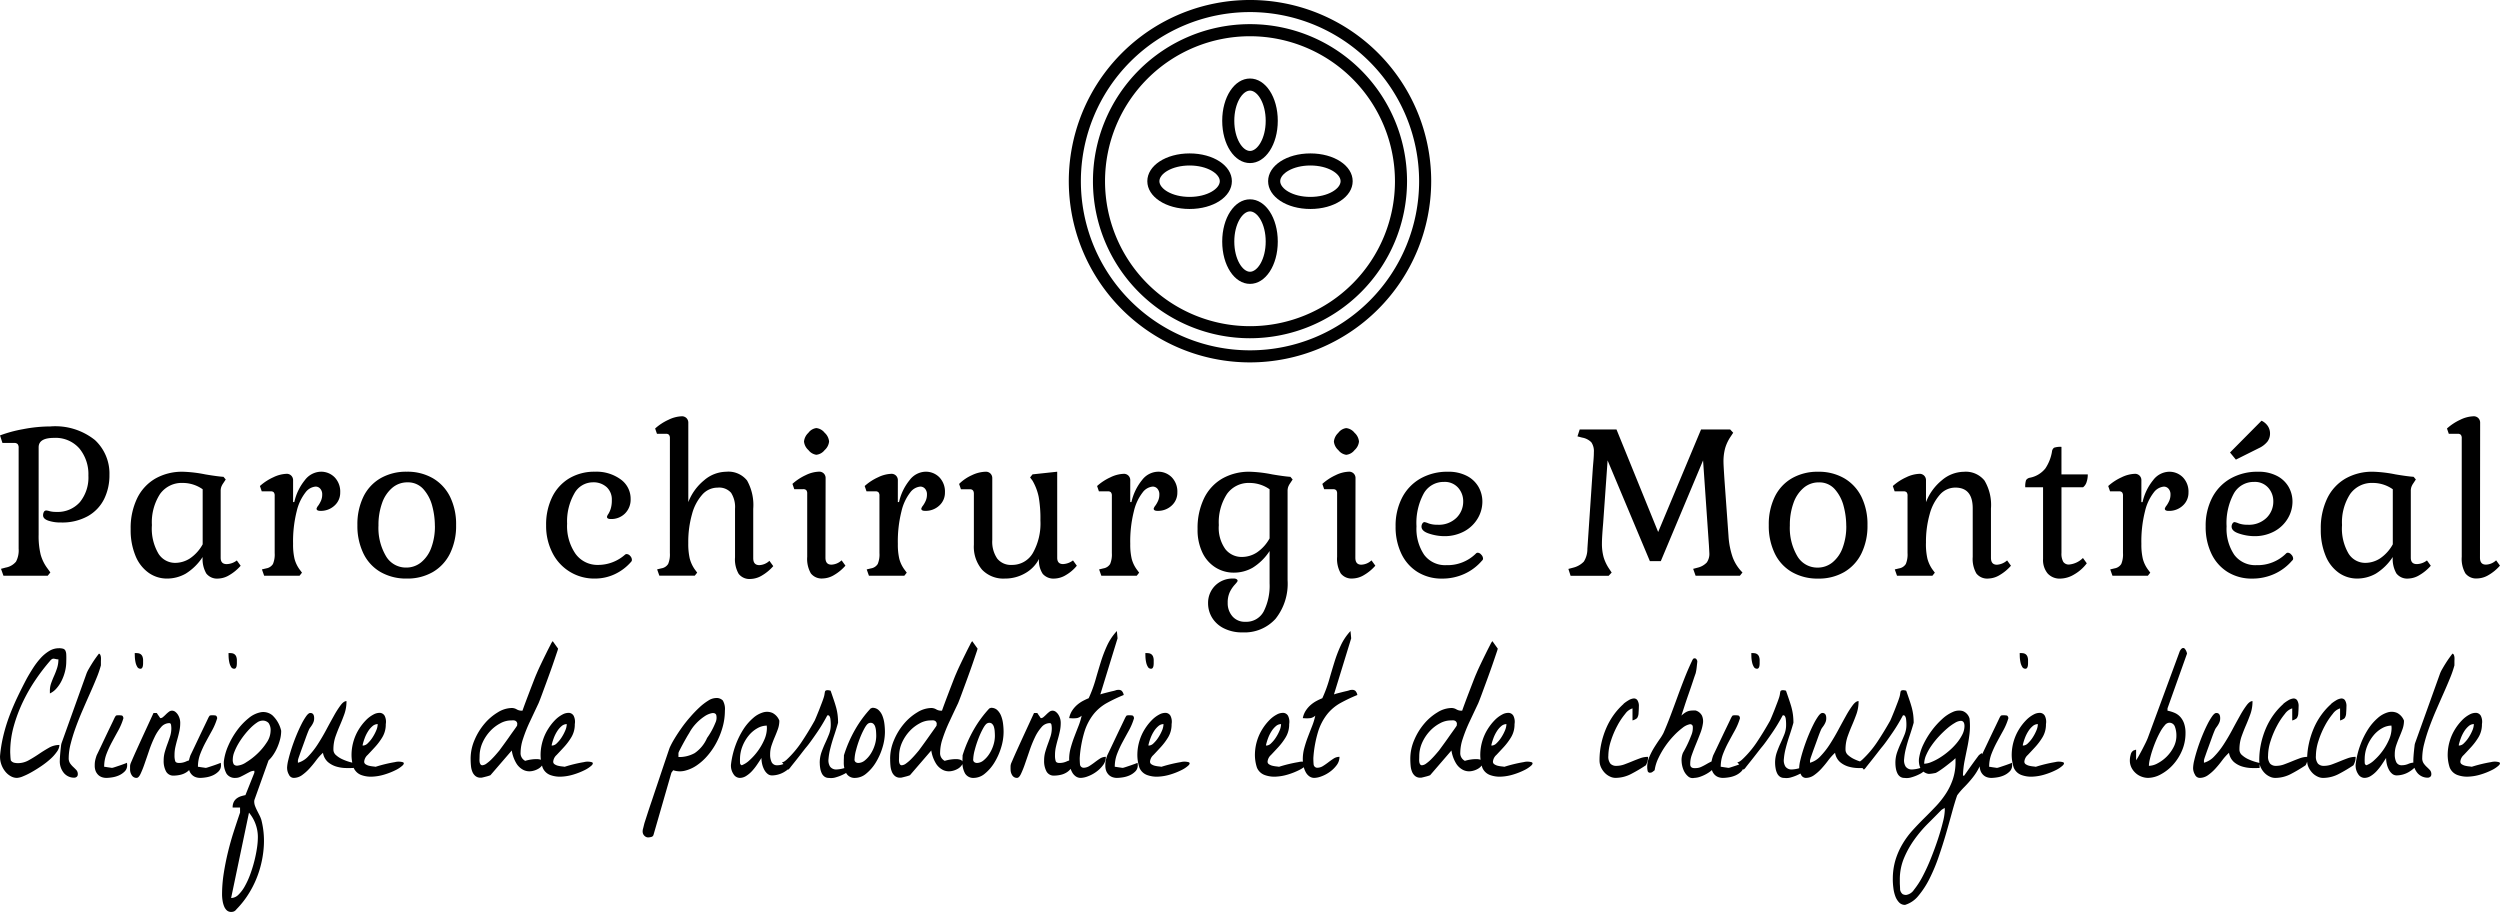
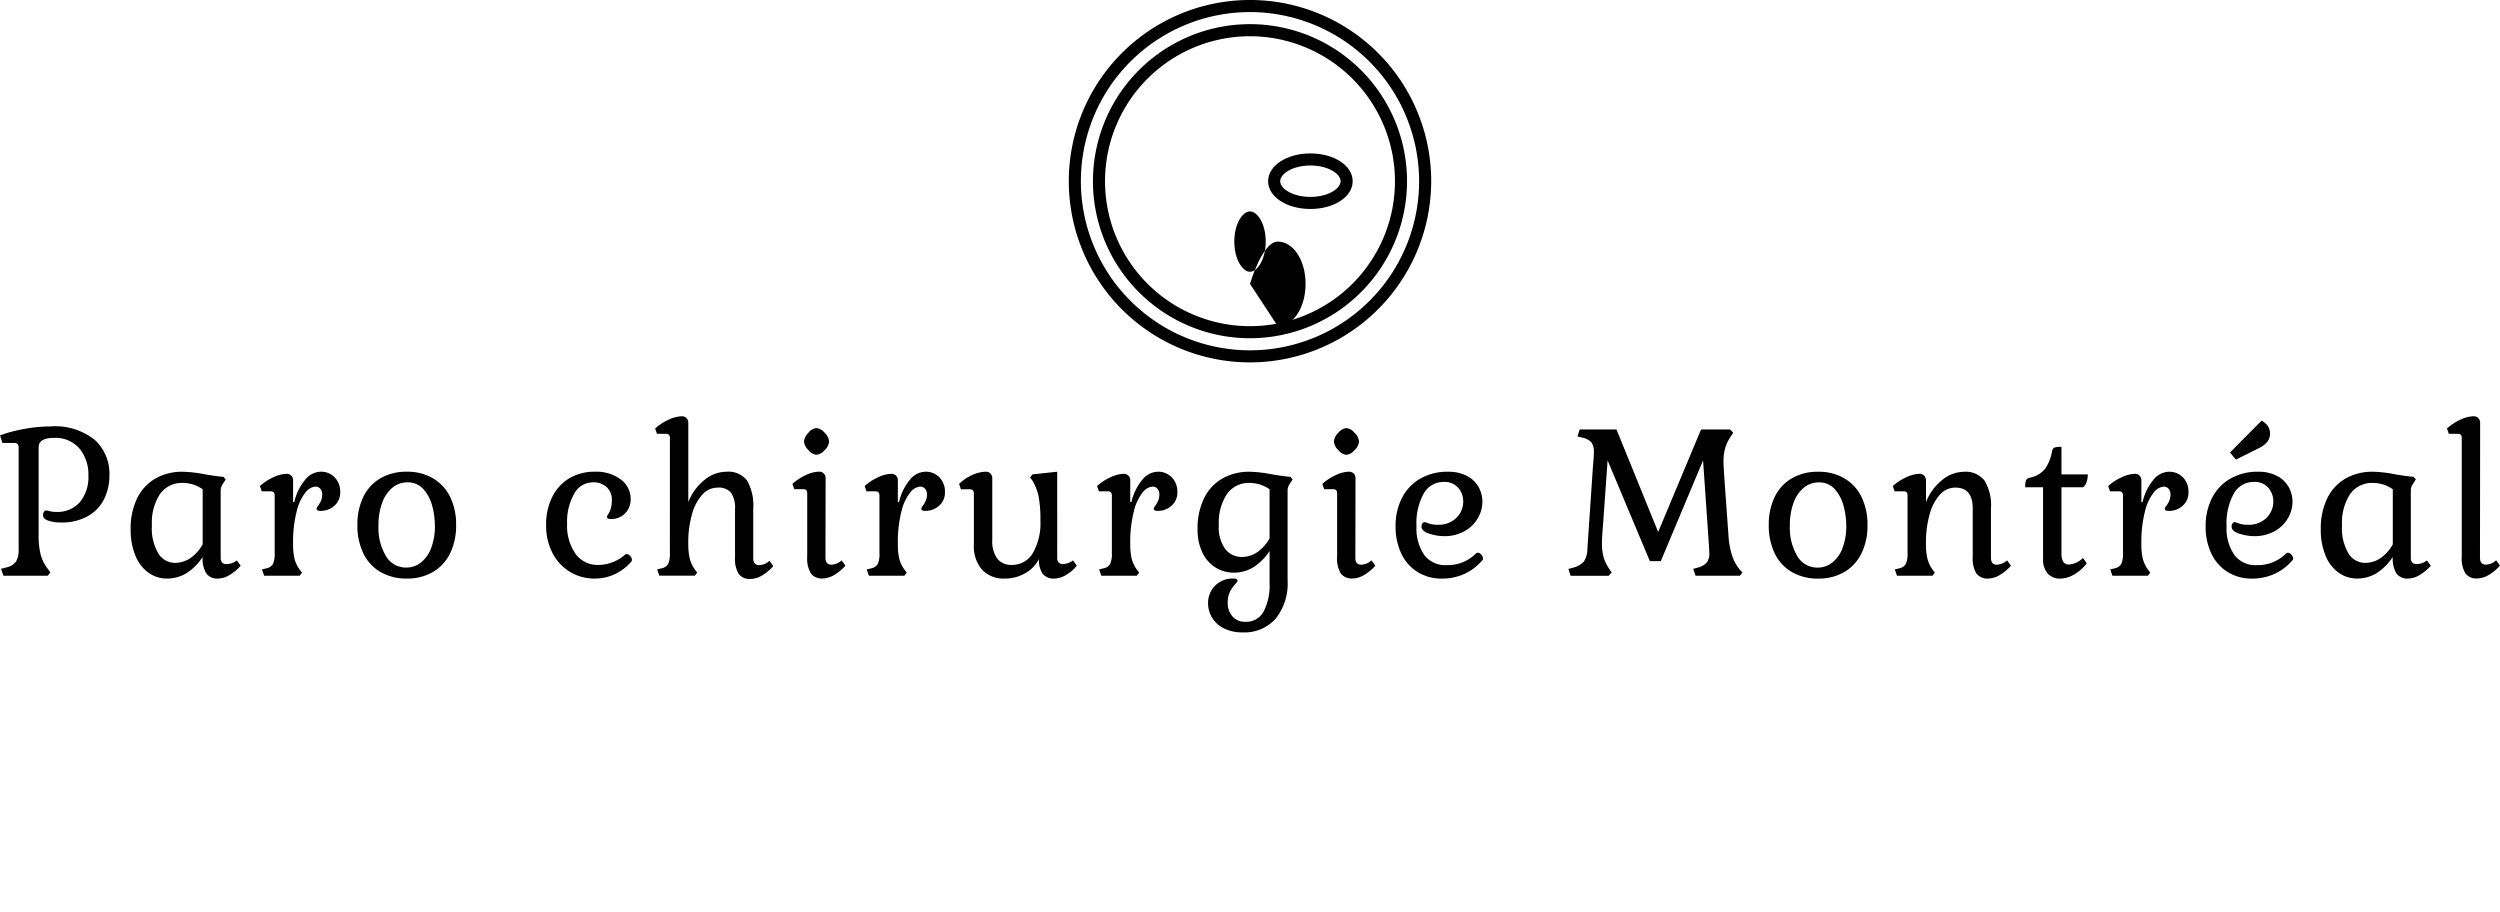
<svg xmlns="http://www.w3.org/2000/svg" width="290.173" height="105.852" viewBox="0 0 290.173 105.852">
  <g id="Group_7" data-name="Group 7" transform="translate(-623.574 -85.668)">
    <path id="_4V-CSbUpvSo0v2AnyoQpR" data-name=" 4V-CSbUpvSo0v2AnyoQpR" d="M628.058,147.732a9.086,9.086,0,0,0,.235,2.308,4.839,4.839,0,0,0,.821,1.645h0l.306.426-.306.378h-5.141l-.282-.8.54-.142a2.014,2.014,0,0,0,1.2-.687,2.8,2.8,0,0,0,.306-1.515h0V137.649a.642.642,0,0,0-.118-.437.516.516,0,0,0-.4-.131h-1.361l-.282-.875a15.191,15.191,0,0,1,2.664-.722,16.8,16.8,0,0,1,3.182-.32h0a7.358,7.358,0,0,1,5.164,1.574,5.3,5.3,0,0,1,1.691,4.059h0a6.22,6.22,0,0,1-.611,2.781,4.664,4.664,0,0,1-1.878,1.988,6.117,6.117,0,0,1-3.146.746h0a4.406,4.406,0,0,1-1.467-.213q-.6-.213-.6-.615h0a.814.814,0,0,1,.094-.4.305.305,0,0,1,.282-.165h0a1.837,1.837,0,0,1,.387.082,2.854,2.854,0,0,0,.763.083h0a3.442,3.442,0,0,0,2.747-1.136,4.534,4.534,0,0,0,.986-3.077h0a4.694,4.694,0,0,0-1.045-3.148,3.653,3.653,0,0,0-2.946-1.23h0q-1.783,0-1.784,1.088h0Zm19.04,2.58a6.34,6.34,0,0,1-1.972,1.941,4.387,4.387,0,0,1-2.184.568h0a3.653,3.653,0,0,1-2.089-.651,4.44,4.44,0,0,1-1.538-1.953,7.771,7.771,0,0,1-.575-3.148h0a7.928,7.928,0,0,1,.739-3.538,5.336,5.336,0,0,1,2.113-2.308,6.276,6.276,0,0,1,3.228-.8h0a15.279,15.279,0,0,1,2.583.307h0q1.408.237,2.113.284h0l.258.308-.282.426a1.9,1.9,0,0,0-.235.438,1.474,1.474,0,0,0-.07.485h0v7.739q0,.735.7.734h0a1.989,1.989,0,0,0,1.174-.426h0l.446.616a5.255,5.255,0,0,1-1.315,1.088,2.643,2.643,0,0,1-1.291.4h0a1.587,1.587,0,0,1-1.385-.592,3.366,3.366,0,0,1-.422-1.917Zm-5.893-3.692a5.736,5.736,0,0,0,.763,3.313A2.279,2.279,0,0,0,643.881,151h0a3.181,3.181,0,0,0,1.761-.532,4.691,4.691,0,0,0,1.456-1.622h0v-6.39a4.024,4.024,0,0,0-2.3-.734h0a3.088,3.088,0,0,0-2.653,1.29,6.043,6.043,0,0,0-.939,3.61Zm16.387-2.675h.141a6.167,6.167,0,0,1,1.232-2.556,2.394,2.394,0,0,1,1.82-.97h0a2.2,2.2,0,0,1,1.631.651,2.389,2.389,0,0,1,.646,1.763h0a1.994,1.994,0,0,1-.658,1.515,2.311,2.311,0,0,1-1.643.615h0q-.445,0-.446-.26h0a1.055,1.055,0,0,1,.2-.355,3.165,3.165,0,0,0,.328-.592,1.76,1.76,0,0,0,.129-.687h0a.97.97,0,0,0-.223-.674.709.709,0,0,0-.551-.249h0a1.641,1.641,0,0,0-1.163.675A5.619,5.619,0,0,0,658.014,145a14.356,14.356,0,0,0-.422,3.8h0a7.227,7.227,0,0,0,.164,1.716,3.689,3.689,0,0,0,.587,1.243h0l.282.378-.282.355h-4.109l-.258-.733.493-.119a1.133,1.133,0,0,0,.787-.509,2.86,2.86,0,0,0,.2-1.266h0v-6.651a.606.606,0,0,0-.105-.4.471.471,0,0,0-.364-.118h-1.033l-.212-.616a6.08,6.08,0,0,1,1.562-1.017,3.789,3.789,0,0,1,1.537-.4h0a.725.725,0,0,1,.54.213.742.742,0,0,1,.212.545h0Zm7.465,2.675a7.319,7.319,0,0,1,.693-3.29,5,5,0,0,1,1.995-2.154,5.942,5.942,0,0,1,3.041-.757h0a5.875,5.875,0,0,1,3.028.757,5.1,5.1,0,0,1,2,2.154,7.226,7.226,0,0,1,.7,3.29h0a7.248,7.248,0,0,1-.7,3.278,5.083,5.083,0,0,1-2,2.165,5.876,5.876,0,0,1-3.028.758h0a5.942,5.942,0,0,1-3.041-.758,4.991,4.991,0,0,1-1.995-2.165,7.341,7.341,0,0,1-.693-3.278Zm8.992.071a8.922,8.922,0,0,0-.3-2.272,4.7,4.7,0,0,0-1.022-1.965,2.381,2.381,0,0,0-1.866-.8h0a2.674,2.674,0,0,0-1.749.628,4.039,4.039,0,0,0-1.186,1.763,7.452,7.452,0,0,0-.422,2.6h0a6.439,6.439,0,0,0,.869,3.574,2.678,2.678,0,0,0,2.347,1.326h0a2.712,2.712,0,0,0,1.726-.6,3.881,3.881,0,0,0,1.185-1.7,7.065,7.065,0,0,0,.423-2.544Zm22.068,3.36a.286.286,0,0,1,.211-.071h0a.554.554,0,0,1,.388.213.652.652,0,0,1,.2.45h0a.289.289,0,0,1-.07.213h0a5.71,5.71,0,0,1-1.914,1.456,5.407,5.407,0,0,1-2.312.509h0a5.407,5.407,0,0,1-4.93-2.994,6.835,6.835,0,0,1-.728-3.184h0a7.248,7.248,0,0,1,.7-3.278,5.179,5.179,0,0,1,1.984-2.177,5.7,5.7,0,0,1,2.994-.769h0a4.749,4.749,0,0,1,2.969.887,2.75,2.75,0,0,1,1.162,2.284h0a2.27,2.27,0,0,1-.645,1.669,2.232,2.232,0,0,1-1.655.651h0c-.3,0-.446-.087-.446-.261h0a.961.961,0,0,1,.164-.331,2.717,2.717,0,0,0,.282-.639,3.36,3.36,0,0,0,.117-.971h0a1.946,1.946,0,0,0-.6-1.5,2.268,2.268,0,0,0-1.608-.557h0a2.464,2.464,0,0,0-2.16,1.326,6.536,6.536,0,0,0-.821,3.479h0a5.658,5.658,0,0,0,.974,3.491,3.136,3.136,0,0,0,2.641,1.29h0a4.71,4.71,0,0,0,3.1-1.184Zm5.212-13.514a.6.6,0,0,0-.106-.4.468.468,0,0,0-.364-.119h-1.033l-.211-.615a6.1,6.1,0,0,1,1.561-1.018,3.805,3.805,0,0,1,1.538-.4h0a.729.729,0,0,1,.54.213.739.739,0,0,1,.211.544h0v9.207a6.108,6.108,0,0,1,1.831-2.532,4,4,0,0,1,2.559-.994h0a2.763,2.763,0,0,1,2.43,1.017,5.838,5.838,0,0,1,.716,3.29h0v5.728q0,.8.705.805h0a1.823,1.823,0,0,0,1.173-.5h0l.447.615a5.3,5.3,0,0,1-1.315,1.089,2.679,2.679,0,0,1-1.315.4h0a1.583,1.583,0,0,1-1.385-.592,3.361,3.361,0,0,1-.423-1.917h0v-5.633a3.075,3.075,0,0,0-.457-1.858,1.842,1.842,0,0,0-1.562-.6h0a2.373,2.373,0,0,0-1.772.8,5.529,5.529,0,0,0-1.2,2.273,11.832,11.832,0,0,0-.435,3.36h0a7.623,7.623,0,0,0,.165,1.775,3.91,3.91,0,0,0,.587,1.279h0l.281.378-.281.355h-4.109l-.258-.733.493-.119a1.133,1.133,0,0,0,.786-.509,2.858,2.858,0,0,0,.2-1.266h0Zm15.565.379a1.589,1.589,0,0,1,.505-1.006,1.362,1.362,0,0,1,.927-.556h0a1.421,1.421,0,0,1,.963.544,1.55,1.55,0,0,1,.516,1.018h0a1.536,1.536,0,0,1-.516.994,1.421,1.421,0,0,1-.963.544h0a1.4,1.4,0,0,1-.915-.544,1.533,1.533,0,0,1-.517-.994Zm2.489,13.49q0,.805.7.8h0a1.822,1.822,0,0,0,1.174-.5h0l.446.616a5.256,5.256,0,0,1-1.315,1.088,2.679,2.679,0,0,1-1.315.4h0a1.587,1.587,0,0,1-1.385-.592,3.375,3.375,0,0,1-.422-1.917h0v-7.337a.607.607,0,0,0-.106-.4.473.473,0,0,0-.364-.118h-1.033l-.211-.615a6.121,6.121,0,0,1,1.549-1.018,3.762,3.762,0,0,1,1.55-.4h0a.729.729,0,0,1,.54.213.739.739,0,0,1,.211.544h0Zm8.4-6.461h.141a6.168,6.168,0,0,1,1.233-2.556,2.392,2.392,0,0,1,1.819-.97h0a2.2,2.2,0,0,1,1.632.651,2.392,2.392,0,0,1,.645,1.763h0a2,2,0,0,1-.657,1.515,2.311,2.311,0,0,1-1.643.615h0c-.3,0-.446-.087-.446-.26h0a1.044,1.044,0,0,1,.2-.355,3.17,3.17,0,0,0,.329-.592,1.76,1.76,0,0,0,.129-.687h0a.97.97,0,0,0-.223-.674.712.712,0,0,0-.552-.249h0a1.639,1.639,0,0,0-1.162.675A5.617,5.617,0,0,0,728.21,145a14.308,14.308,0,0,0-.423,3.8h0a7.216,7.216,0,0,0,.165,1.716,3.669,3.669,0,0,0,.587,1.243h0l.281.378-.281.355H724.43l-.258-.733.493-.119a1.133,1.133,0,0,0,.786-.509,2.857,2.857,0,0,0,.2-1.266h0v-6.651a.6.6,0,0,0-.106-.4.469.469,0,0,0-.364-.118h-1.033l-.211-.616a6.074,6.074,0,0,1,1.561-1.017,3.793,3.793,0,0,1,1.538-.4h0a.729.729,0,0,1,.54.213.741.741,0,0,1,.211.545h0Zm18.5,6.461q0,.735.681.734h0a2.038,2.038,0,0,0,1.15-.426h0l.446.616a4.55,4.55,0,0,1-1.256,1.076,2.672,2.672,0,0,1-1.326.415h0a1.654,1.654,0,0,1-1.374-.545,2.773,2.773,0,0,1-.434-1.728h0a4.023,4.023,0,0,1-1.608,1.657,4.646,4.646,0,0,1-2.36.616h0a3.419,3.419,0,0,1-2.641-1.03,4.114,4.114,0,0,1-.95-2.9h0v-5.917q0-.521-.47-.521h-1.033l-.211-.615a4.992,4.992,0,0,1,1.49-1.018,3.916,3.916,0,0,1,1.609-.4h0a.729.729,0,0,1,.54.213.743.743,0,0,1,.211.544h0v7.171a3.443,3.443,0,0,0,.575,2.154,2.006,2.006,0,0,0,1.679.734h0a2.765,2.765,0,0,0,2.453-1.373,6.975,6.975,0,0,0,.88-3.787h0a14.487,14.487,0,0,0-.2-2.733,6.273,6.273,0,0,0-.716-1.882h0l-.282-.379.282-.355,2.864-.307Zm8.475-6.461h.141a6.179,6.179,0,0,1,1.232-2.556,2.4,2.4,0,0,1,1.82-.97h0a2.2,2.2,0,0,1,1.632.651,2.392,2.392,0,0,1,.645,1.763h0a2,2,0,0,1-.657,1.515,2.312,2.312,0,0,1-1.644.615h0q-.446,0-.446-.26h0a1.055,1.055,0,0,1,.2-.355,3.17,3.17,0,0,0,.329-.592,1.76,1.76,0,0,0,.129-.687h0a.975.975,0,0,0-.223-.674.712.712,0,0,0-.552-.249h0a1.638,1.638,0,0,0-1.162.675A5.6,5.6,0,0,0,755.185,145a14.311,14.311,0,0,0-.423,3.8h0a7.278,7.278,0,0,0,.164,1.716,3.708,3.708,0,0,0,.587,1.243h0l.282.378-.282.355h-4.108l-.258-.733.493-.119a1.133,1.133,0,0,0,.786-.509,2.858,2.858,0,0,0,.2-1.266h0v-6.651a.605.605,0,0,0-.106-.4.469.469,0,0,0-.364-.118h-1.033l-.211-.616a6.074,6.074,0,0,1,1.561-1.017,3.792,3.792,0,0,1,1.538-.4h0a.729.729,0,0,1,.54.213.741.741,0,0,1,.211.545h0Zm13.358,13.893a2.281,2.281,0,0,0,2.137-1.207,6.6,6.6,0,0,0,.681-3.242h0v-3.764a6.318,6.318,0,0,1-1.972,1.941,4.377,4.377,0,0,1-2.184.568h0a3.97,3.97,0,0,1-2.089-.58,4.091,4.091,0,0,1-1.538-1.716,6.082,6.082,0,0,1-.575-2.769h0a7.928,7.928,0,0,1,.739-3.538,5.337,5.337,0,0,1,2.113-2.308,6.276,6.276,0,0,1,3.228-.8h0a15.278,15.278,0,0,1,2.583.307h0q1.409.237,2.113.284h0l.258.308-.282.426a1.9,1.9,0,0,0-.235.438,1.474,1.474,0,0,0-.07.485h0V153.01a6.54,6.54,0,0,1-1.4,4.485,4.841,4.841,0,0,1-3.815,1.574h0a4.665,4.665,0,0,1-2.207-.485,3.314,3.314,0,0,1-1.361-1.255,3.217,3.217,0,0,1-.446-1.645h0a2.833,2.833,0,0,1,.8-2.023,2.868,2.868,0,0,1,2.183-.84h0a.559.559,0,0,1,.341.082.233.233,0,0,1,.105.178h0q0,.095-.328.45a3.564,3.564,0,0,0-.576.852,2.818,2.818,0,0,0-.246,1.254h0a2.3,2.3,0,0,0,.552,1.574,1.882,1.882,0,0,0,1.49.627Zm-3.075-11.218a4.252,4.252,0,0,0,.763,2.792,2.4,2.4,0,0,0,1.913.9h0a3.181,3.181,0,0,0,1.761-.533,4.686,4.686,0,0,0,1.456-1.621h0v-5.7a4.024,4.024,0,0,0-2.3-.734h0a3.088,3.088,0,0,0-2.653,1.29,6.042,6.042,0,0,0-.939,3.61Zm13.358-9.7a1.588,1.588,0,0,1,.505-1.006,1.364,1.364,0,0,1,.927-.556h0a1.418,1.418,0,0,1,.963.544,1.55,1.55,0,0,1,.516,1.018h0a1.536,1.536,0,0,1-.516.994,1.418,1.418,0,0,1-.963.544h0a1.4,1.4,0,0,1-.915-.544,1.533,1.533,0,0,1-.517-.994Zm2.489,13.49q0,.805.7.8h0a1.82,1.82,0,0,0,1.174-.5h0l.446.616a5.257,5.257,0,0,1-1.315,1.088,2.678,2.678,0,0,1-1.314.4h0a1.587,1.587,0,0,1-1.386-.592,3.375,3.375,0,0,1-.422-1.917h0v-7.337a.6.6,0,0,0-.106-.4.473.473,0,0,0-.364-.118h-1.033l-.211-.615a6.12,6.12,0,0,1,1.549-1.018,3.766,3.766,0,0,1,1.55-.4h0a.729.729,0,0,1,.54.213.739.739,0,0,1,.211.544h0Zm14.72.308a5.893,5.893,0,0,1-2.066,1.562,6.164,6.164,0,0,1-2.583.545h0a5.272,5.272,0,0,1-2.84-.758,5.04,5.04,0,0,1-1.89-2.13,7.153,7.153,0,0,1-.669-3.171h0a7.056,7.056,0,0,1,.751-3.326,5.418,5.418,0,0,1,2.125-2.224,6.287,6.287,0,0,1,3.2-.793h0a4.578,4.578,0,0,1,2.2.485,3.264,3.264,0,0,1,1.35,1.278,3.443,3.443,0,0,1,.446,1.716h0a3.808,3.808,0,0,1-.528,1.917,4.049,4.049,0,0,1-1.538,1.5,4.782,4.782,0,0,1-2.418.58h0a5.689,5.689,0,0,1-1.667-.284q-.915-.285-.915-.829h0a.653.653,0,0,1,.105-.355.3.3,0,0,1,.247-.165h0a2.428,2.428,0,0,1,.469.153,2.906,2.906,0,0,0,1.033.154h0a2.929,2.929,0,0,0,2.2-.8,2.62,2.62,0,0,0,.787-1.894h0a2.354,2.354,0,0,0-.587-1.6,2.061,2.061,0,0,0-1.643-.675h0a2.64,2.64,0,0,0-2.348,1.337,7.174,7.174,0,0,0-.845,3.823h0a5.411,5.411,0,0,0,.892,3.3,3.024,3.024,0,0,0,2.582,1.2h0a4.669,4.669,0,0,0,3.428-1.35h0a.289.289,0,0,1,.211-.094h0a.582.582,0,0,1,.4.225.674.674,0,0,1,.212.461h0a.3.3,0,0,1-.094.213Zm28.594-2.816a9.266,9.266,0,0,0,.482,2.449,4.906,4.906,0,0,0,1.138,1.764h0l-.3.378H820.38l-.282-.8.54-.142a2.135,2.135,0,0,0,1.045-.6,1.743,1.743,0,0,0,.293-1.1h0l-.047-.875-.681-9.87-4.906,11.692h-1.268l-4.907-11.692-.516,7.29q-.141,1.656-.141,2.319h0a5.864,5.864,0,0,0,.2,1.645,4.921,4.921,0,0,0,.646,1.338h0l.282.426-.352.378h-4.414l-.258-.8.54-.142a2.563,2.563,0,0,0,1.256-.71,2.759,2.759,0,0,0,.411-1.492h0l.633-9.372q.024-.307.071-.852t.047-.97h0a1.818,1.818,0,0,0-.294-1.16,1.966,1.966,0,0,0-1.068-.545h0l-.54-.142.258-.8H811.2l4.836,11.9,4.978-11.9h3.38l.352.378-.281.426a4.863,4.863,0,0,0-.646,1.338,5.861,5.861,0,0,0-.2,1.645h0q0,.354.118,2.13h0Zm4.672-1.278a7.319,7.319,0,0,1,.693-3.29,5,5,0,0,1,1.995-2.154,5.942,5.942,0,0,1,3.041-.757h0a5.875,5.875,0,0,1,3.028.757,5.1,5.1,0,0,1,2,2.154,7.226,7.226,0,0,1,.7,3.29h0a7.248,7.248,0,0,1-.7,3.278,5.083,5.083,0,0,1-2,2.165,5.876,5.876,0,0,1-3.028.758h0a5.942,5.942,0,0,1-3.041-.758,4.991,4.991,0,0,1-1.995-2.165,7.341,7.341,0,0,1-.693-3.278Zm8.992.071a8.922,8.922,0,0,0-.3-2.272,4.7,4.7,0,0,0-1.022-1.965,2.381,2.381,0,0,0-1.866-.8h0a2.674,2.674,0,0,0-1.749.628,4.039,4.039,0,0,0-1.186,1.763,7.452,7.452,0,0,0-.422,2.6h0a6.447,6.447,0,0,0,.868,3.574,2.681,2.681,0,0,0,2.348,1.326h0a2.712,2.712,0,0,0,1.726-.6,3.881,3.881,0,0,0,1.185-1.7,7.066,7.066,0,0,0,.423-2.544Zm9.25,2.011a7.685,7.685,0,0,0,.164,1.775,3.93,3.93,0,0,0,.587,1.279h0l.282.378-.282.355h-4.108l-.259-.733.493-.119a1.133,1.133,0,0,0,.787-.509,2.861,2.861,0,0,0,.2-1.266h0v-6.651a.606.606,0,0,0-.1-.4.471.471,0,0,0-.364-.118h-1.033l-.211-.616a6.057,6.057,0,0,1,1.561-1.017,3.789,3.789,0,0,1,1.537-.4h0a.726.726,0,0,1,.54.213.742.742,0,0,1,.212.545h0v2.532a6.1,6.1,0,0,1,1.831-2.532,4,4,0,0,1,2.559-.994h0a2.781,2.781,0,0,1,2.4,1.017,5.53,5.53,0,0,1,.751,3.243h0v5.727q0,.805.7.8h0a1.957,1.957,0,0,0,1.174-.5h0l.446.616a5.255,5.255,0,0,1-1.315,1.088,2.678,2.678,0,0,1-1.314.4h0a1.587,1.587,0,0,1-1.386-.592,3.375,3.375,0,0,1-.422-1.917h0v-5.633q0-2.415-2.019-2.414h0a2.375,2.375,0,0,0-1.773.8,5.552,5.552,0,0,0-1.2,2.273,11.834,11.834,0,0,0-.434,3.36Zm15.729-7.976H865.9a2.711,2.711,0,0,1-.141.9,1.2,1.2,0,0,1-.4.591h-2.512v7.621a1.922,1.922,0,0,0,.211,1.042.768.768,0,0,0,.681.308h0a2.615,2.615,0,0,0,1.6-.758h0l.446.616a4.831,4.831,0,0,1-1.456,1.289,3.219,3.219,0,0,1-1.6.486h0a1.877,1.877,0,0,1-1.491-.6,2.448,2.448,0,0,1-.528-1.669h0v-8.331h-2.066a2.255,2.255,0,0,1,.094-.828.672.672,0,0,1,.469-.284h0a3.029,3.029,0,0,0,1.773-1.077,5,5,0,0,0,.763-1.929h0a.642.642,0,0,1,.246-.473,2.308,2.308,0,0,1,.857-.1h0Zm9.273,3.219h.141a6.168,6.168,0,0,1,1.233-2.556,2.392,2.392,0,0,1,1.819-.97h0a2.2,2.2,0,0,1,1.632.651,2.393,2.393,0,0,1,.646,1.763h0a2,2,0,0,1-.658,1.515,2.312,2.312,0,0,1-1.643.615h0c-.3,0-.446-.087-.446-.26h0a1.043,1.043,0,0,1,.2-.355,3.17,3.17,0,0,0,.329-.592,1.76,1.76,0,0,0,.129-.687h0a.97.97,0,0,0-.223-.674.711.711,0,0,0-.552-.249h0a1.64,1.64,0,0,0-1.162.675A5.619,5.619,0,0,0,872.545,145a14.311,14.311,0,0,0-.423,3.8h0a7.22,7.22,0,0,0,.165,1.716,3.669,3.669,0,0,0,.587,1.243h0l.281.378-.281.355h-4.109l-.258-.733.493-.119a1.135,1.135,0,0,0,.787-.509,2.86,2.86,0,0,0,.2-1.266h0v-6.651a.6.6,0,0,0-.106-.4.467.467,0,0,0-.363-.118h-1.033l-.212-.616a6.092,6.092,0,0,1,1.561-1.017,3.792,3.792,0,0,1,1.538-.4h0a.729.729,0,0,1,.54.213.741.741,0,0,1,.211.545h0Zm17.514,6.769a5.893,5.893,0,0,1-2.066,1.562,6.163,6.163,0,0,1-2.582.545h0a5.278,5.278,0,0,1-2.841-.758,5.039,5.039,0,0,1-1.89-2.13,7.152,7.152,0,0,1-.669-3.171h0a7.068,7.068,0,0,1,.751-3.326,5.418,5.418,0,0,1,2.125-2.224,6.294,6.294,0,0,1,3.205-.793h0a4.584,4.584,0,0,1,2.2.485,3.276,3.276,0,0,1,1.35,1.278,3.443,3.443,0,0,1,.446,1.716h0a3.8,3.8,0,0,1-.529,1.917,4.046,4.046,0,0,1-1.537,1.5,4.782,4.782,0,0,1-2.418.58h0a5.684,5.684,0,0,1-1.667-.284q-.916-.285-.916-.829h0a.646.646,0,0,1,.106-.355.3.3,0,0,1,.246-.165h0a2.426,2.426,0,0,1,.47.153,2.9,2.9,0,0,0,1.033.154h0a2.929,2.929,0,0,0,2.2-.8,2.623,2.623,0,0,0,.786-1.894h0a2.349,2.349,0,0,0-.587-1.6,2.061,2.061,0,0,0-1.643-.675h0a2.641,2.641,0,0,0-2.348,1.337,7.184,7.184,0,0,0-.845,3.823h0a5.418,5.418,0,0,0,.892,3.3,3.026,3.026,0,0,0,2.583,1.2h0a4.667,4.667,0,0,0,3.427-1.35h0a.291.291,0,0,1,.212-.094h0a.582.582,0,0,1,.4.225.673.673,0,0,1,.211.461h0a.294.294,0,0,1-.094.213ZM886.068,134.5a1.794,1.794,0,0,1,.716.6,1.525,1.525,0,0,1,.27.888h0a1.542,1.542,0,0,1-.3.935,2.8,2.8,0,0,1-1.01.769h0l-2.653,1.325-.681-.828Zm15.236,15.81a6.34,6.34,0,0,1-1.972,1.941,4.386,4.386,0,0,1-2.183.568h0a3.656,3.656,0,0,1-2.09-.651,4.446,4.446,0,0,1-1.537-1.953,7.754,7.754,0,0,1-.576-3.148h0a7.928,7.928,0,0,1,.74-3.538,5.331,5.331,0,0,1,2.113-2.308,6.271,6.271,0,0,1,3.228-.8h0a15.28,15.28,0,0,1,2.582.307h0q1.408.237,2.113.284h0l.258.308-.281.426a1.862,1.862,0,0,0-.235.438,1.474,1.474,0,0,0-.07.485h0v7.739q0,.735.7.734h0a1.993,1.993,0,0,0,1.174-.426h0l.446.616a5.258,5.258,0,0,1-1.315,1.088,2.646,2.646,0,0,1-1.291.4h0a1.584,1.584,0,0,1-1.385-.592,3.366,3.366,0,0,1-.423-1.917Zm-5.893-3.692a5.744,5.744,0,0,0,.763,3.313A2.281,2.281,0,0,0,898.088,151h0a3.18,3.18,0,0,0,1.761-.532,4.688,4.688,0,0,0,1.455-1.622h0v-6.39a4.024,4.024,0,0,0-2.3-.734h0a3.088,3.088,0,0,0-2.652,1.29,6.035,6.035,0,0,0-.94,3.61Zm16.012,3.786q0,.805.7.8h0a1.822,1.822,0,0,0,1.174-.5h0l.446.616a5.257,5.257,0,0,1-1.315,1.088,2.679,2.679,0,0,1-1.315.4h0a1.587,1.587,0,0,1-1.385-.592,3.375,3.375,0,0,1-.422-1.917h0V136.537a.6.6,0,0,0-.106-.4.469.469,0,0,0-.364-.119h-1.033l-.211-.615a6.174,6.174,0,0,1,1.549-1.018,3.762,3.762,0,0,1,1.55-.4h0a.729.729,0,0,1,.54.213.739.739,0,0,1,.211.544h0Z" />
-     <path id="_1WTa5-u5C-fgQMqqPImqh" data-name=" 1WTa5-u5C-fgQMqqPImqh" d="M623.574,173.469h0a15.962,15.962,0,0,1,.4-2.456,19.832,19.832,0,0,1,.7-2.268q.416-1.1.925-2.167t1.085-2.158h0q.336-.6.734-1.222a8.891,8.891,0,0,1,.863-1.134,4.489,4.489,0,0,1,1-.833,2.144,2.144,0,0,1,1.126-.323h0a1.661,1.661,0,0,1,.493.057.434.434,0,0,1,.265.223,1.187,1.187,0,0,1,.1.476q.016.312,0,.8h0a4.688,4.688,0,0,1-.144,1.134,5.344,5.344,0,0,1-.4,1.09,3.97,3.97,0,0,1-.607.9,2.243,2.243,0,0,1-.75.567h0v-.312a2.607,2.607,0,0,1,.152-.888q.15-.423.343-.856t.344-.9a3.244,3.244,0,0,0,.15-1h0a1.16,1.16,0,0,1-.3-.035,1.857,1.857,0,0,0-.233-.043.365.365,0,0,0-.207.043.965.965,0,0,0-.247.235h0a22.418,22.418,0,0,0-1.6,2.078,19.637,19.637,0,0,0-1.492,2.568,17.335,17.335,0,0,0-1.093,2.877,11.113,11.113,0,0,0-.422,3.014h0c0,.044,0,.118.007.221l.016.312c.006.1.014.2.025.289s.016.141.016.155h0a.654.654,0,0,0,.422.289,2.3,2.3,0,0,0,.376.045h0a2.59,2.59,0,0,0,1.284-.334q.6-.333,1.173-.722t1.158-.721a2.431,2.431,0,0,1,1.237-.335h0a1.446,1.446,0,0,1-.3.79,4.873,4.873,0,0,1-.767.856,9.787,9.787,0,0,1-1.044.81q-.574.39-1.126.7a8,8,0,0,1-1.005.49,2.114,2.114,0,0,1-.694.177h0a1.47,1.47,0,0,1-.7-.189,2.15,2.15,0,0,1-.629-.523,2.754,2.754,0,0,1-.631-1.778Zm6.943.444h0c0-.1.007-.263.023-.478s.034-.425.055-.633.043-.4.064-.567a1.362,1.362,0,0,1,.065-.323h0l2.9-8.09a3.572,3.572,0,0,1,.247-.5q.184-.324.4-.667c.144-.229.287-.444.431-.644s.264-.36.36-.478h0a.27.27,0,0,1,.158.154.887.887,0,0,1,.066.258,1.722,1.722,0,0,1,.006.277c0,.088-.006.162-.006.221h0v.312c0,.134-.006.2-.017.2h0a12.068,12.068,0,0,1-.495,1.423q-.334.822-.75,1.755t-.853,1.946q-.44,1.011-.8,2t-.59,1.9a6.784,6.784,0,0,0-.232,1.666h0a1.061,1.061,0,0,0,.168.633,2.55,2.55,0,0,0,.36.412q.191.179.358.355a.686.686,0,0,1,.168.49h0a.359.359,0,0,1-.128.3.475.475,0,0,1-.3.1h0a1.555,1.555,0,0,1-1.165-.521A2.108,2.108,0,0,1,630.517,173.913Zm4.053.578h0a2.818,2.818,0,0,1,.047-.544,5.228,5.228,0,0,1,.177-.612h0q.111-.222.407-.845l.621-1.311q.328-.69.622-1.3c.2-.408.333-.694.407-.856h0q.144-.289.224-.312a1.331,1.331,0,0,1,.3-.023h0a2.375,2.375,0,0,1,.311.023c.112.015.184.119.215.312h0a7.13,7.13,0,0,1-.6,1.434q-.375.678-.735,1.346a12.182,12.182,0,0,0-.629,1.365,4.123,4.123,0,0,0-.272,1.5h0a1.387,1.387,0,0,1,.2.023c.09.015.188.031.294.046s.205.028.3.043a.431.431,0,0,0,.2,0h0c.064-.015.173-.049.327-.1l.495-.166c.176-.06.343-.119.5-.178s.27-.1.335-.134h0c0,.03,0,.079.008.146s.008.114.008.143h0a.978.978,0,0,1-.3.733,2.232,2.232,0,0,1-.686.457,3.062,3.062,0,0,1-.8.221,4.86,4.86,0,0,1-.631.057h0a1.642,1.642,0,0,1-.487-.077,1.172,1.172,0,0,1-.438-.257,1.336,1.336,0,0,1-.312-.456A1.725,1.725,0,0,1,634.57,174.491Zm4.644-13.025h0a3.239,3.239,0,0,1,.383.02.674.674,0,0,1,.3.112.625.625,0,0,1,.207.266,1.221,1.221,0,0,1,.079.489h0v.29a1.939,1.939,0,0,1-.023.3.658.658,0,0,1-.088.244.23.23,0,0,1-.208.1h0a.408.408,0,0,1-.359-.221,1.664,1.664,0,0,1-.2-.524,3.992,3.992,0,0,1-.08-.61C639.219,161.724,639.214,161.569,639.214,161.466Zm-.543,13.471h0v-.312a.849.849,0,0,1,.025-.211,1.2,1.2,0,0,1,.071-.212c.032-.075.074-.171.128-.289h0q.127-.311.479-1.088t.75-1.646q.4-.867.758-1.646l.5-1.088h0c.011-.015.04-.023.088-.023h.216c.053,0,.085.008.1.023h0c.01.015.034.052.071.111s.082.123.13.189.089.13.127.189.066.089.087.089h0a.487.487,0,0,0,.3-.134,4.394,4.394,0,0,0,.326-.3,3.588,3.588,0,0,1,.344-.3.6.6,0,0,1,.367-.134h0a.618.618,0,0,1,.383.134,1.3,1.3,0,0,1,.3.332,1.754,1.754,0,0,1,.2.444,1.734,1.734,0,0,1,.072.49h0a4.455,4.455,0,0,1-.1.979q-.1.466-.23.922t-.232.912a4.2,4.2,0,0,0-.1.945h0a2.176,2.176,0,0,0,.08.7q.081.212.448.212h0a1.974,1.974,0,0,0,.822-.178,1.936,1.936,0,0,1,.806-.178h0a1.586,1.586,0,0,1-.232.888,1.785,1.785,0,0,1-.574.567,2.2,2.2,0,0,1-.735.289,3.6,3.6,0,0,1-.709.08h0a.951.951,0,0,1-.886-.478,2.531,2.531,0,0,1-.28-1.28h0a3.58,3.58,0,0,1,.136-1q.135-.467.3-.913t.31-.887a3.1,3.1,0,0,0,.144-.956h0a2.708,2.708,0,0,0-.032-.358c-.021-.147-.09-.221-.208-.221h0a1.26,1.26,0,0,0-.949.467,4.937,4.937,0,0,0-.765,1.177,13.576,13.576,0,0,0-.623,1.534q-.279.823-.528,1.534a11.493,11.493,0,0,1-.47,1.18q-.223.467-.463.466h0a.637.637,0,0,1-.542-.289A1.222,1.222,0,0,1,638.671,174.937Zm6.783-.446h0a2.733,2.733,0,0,1,.048-.544,5.006,5.006,0,0,1,.176-.612h0q.111-.222.407-.845l.621-1.311q.328-.69.623-1.3t.407-.856h0c.095-.193.17-.3.223-.312a1.331,1.331,0,0,1,.3-.023h0a2.363,2.363,0,0,1,.311.023q.168.022.216.312h0a7.245,7.245,0,0,1-.6,1.434q-.377.678-.736,1.346a12.358,12.358,0,0,0-.629,1.365,4.121,4.121,0,0,0-.271,1.5h0a1.378,1.378,0,0,1,.2.023c.09.015.189.031.294.046s.206.028.3.043a.432.432,0,0,0,.2,0h0c.065-.015.174-.049.327-.1l.5-.166q.264-.09.5-.178c.159-.059.27-.1.335-.134h0c0,.03,0,.079.008.146s.008.114.008.143h0a.974.974,0,0,1-.3.733,2.231,2.231,0,0,1-.686.457,3.041,3.041,0,0,1-.8.221,4.861,4.861,0,0,1-.63.057h0a1.633,1.633,0,0,1-.487-.077,1.156,1.156,0,0,1-.438-.257,1.31,1.31,0,0,1-.312-.456A1.708,1.708,0,0,1,645.454,174.491Zm4.645-13.025h0a3.223,3.223,0,0,1,.382.02.67.67,0,0,1,.3.112.634.634,0,0,1,.208.266,1.241,1.241,0,0,1,.078.489h0v.29a1.939,1.939,0,0,1-.023.3.658.658,0,0,1-.088.244.23.23,0,0,1-.208.1h0a.408.408,0,0,1-.359-.221,1.664,1.664,0,0,1-.2-.524,4,4,0,0,1-.08-.61C650.1,161.724,650.1,161.569,650.1,161.466Zm-.751,28.053h0a15.953,15.953,0,0,1,.191-2.456q.192-1.233.487-2.456t.67-2.39q.377-1.168.742-2.236h0V179.4h-.861a1.385,1.385,0,0,1,.143-.676,1.215,1.215,0,0,1,.368-.412,1.707,1.707,0,0,1,.486-.234c.176-.052.338-.092.487-.121h0l1.037-2.6v-.223a1.167,1.167,0,0,0-.534.134q-.264.135-.526.278t-.543.278a1.337,1.337,0,0,1-.583.134h0a1.156,1.156,0,0,1-1.038-.478,2.6,2.6,0,0,1-.319-1.434h0a6.373,6.373,0,0,1,.512-1.823,9.128,9.128,0,0,1,1.029-1.79,7.481,7.481,0,0,1,1.34-1.411,3.117,3.117,0,0,1,1.437-.69,1.664,1.664,0,0,1,1.324.367,3.539,3.539,0,0,1,1.013,1.789h0a3.96,3.96,0,0,1-.128,1,6.4,6.4,0,0,1-.326.944,5.348,5.348,0,0,1-.463.845,3.718,3.718,0,0,1-.551.655h0l-1.644,4.6a.355.355,0,0,1-.008.066.525.525,0,0,0-.008.089h0a1.5,1.5,0,0,0,.105.555,5.552,5.552,0,0,0,.238.533l.271.535a3.135,3.135,0,0,1,.216.533h0a9.831,9.831,0,0,1,.288,2.934,12.018,12.018,0,0,1-.495,2.834,11.474,11.474,0,0,1-1.117,2.547,10.507,10.507,0,0,1-1.564,2.044h0a.764.764,0,0,1-.3.255.853.853,0,0,1-.318.057h0a.731.731,0,0,1-.5-.177,1.284,1.284,0,0,1-.318-.467,2.858,2.858,0,0,1-.177-.646A4.6,4.6,0,0,1,649.348,189.519Zm3.128-9.538L650.4,189.9a1.219,1.219,0,0,0,.845-.378,4.212,4.212,0,0,0,.75-1,9.363,9.363,0,0,0,.631-1.389,15.708,15.708,0,0,0,.478-1.557,14.779,14.779,0,0,0,.3-1.5,8.638,8.638,0,0,0,.1-1.222h0a4.385,4.385,0,0,0-.287-1.589,4.335,4.335,0,0,0-.75-1.28Zm-1.883-6.18h0a1.061,1.061,0,0,0,.111.578.5.5,0,0,0,.432.157h0a2.189,2.189,0,0,0,1.013-.389,7.6,7.6,0,0,0,1.276-.979,6.988,6.988,0,0,0,1.093-1.3,2.507,2.507,0,0,0,.463-1.357h0a1.447,1.447,0,0,0-.231-.922.913.913,0,0,0-.741-.278h0a1.161,1.161,0,0,0-.6.221,4.811,4.811,0,0,0-.727.6,9.355,9.355,0,0,0-1.428,1.835,6.718,6.718,0,0,0-.479.979A2.407,2.407,0,0,0,650.593,173.8Zm6.3,1.025h0a4.43,4.43,0,0,1,.144-.945q.144-.612.374-1.323t.526-1.445q.3-.734.6-1.334a7.446,7.446,0,0,1,.574-.979c.181-.252.34-.378.479-.378h0q.447,0,.447.6h0a1.185,1.185,0,0,1-.072.444,2.233,2.233,0,0,1-.168.335,3.344,3.344,0,0,1-.207.3,1.443,1.443,0,0,0-.192.344h0c-.095.221-.213.525-.351.91s-.274.76-.407,1.123-.247.686-.343.967a3.844,3.844,0,0,0-.144.467h0v.289a2.564,2.564,0,0,0,1.2-.745,9.063,9.063,0,0,0,1.093-1.388q.519-.8.989-1.68t.886-1.621a10.5,10.5,0,0,1,.783-1.234q.366-.489.686-.489h0a4.376,4.376,0,0,1-.24,1.489q-.238.666-.518,1.311t-.52,1.322a4.575,4.575,0,0,0-.239,1.523h0a.837.837,0,0,0,.311.635,2.91,2.91,0,0,0,.719.467,6.313,6.313,0,0,0,1.315.433h0v.578c-.244.015-.546.019-.908.011a4.241,4.241,0,0,1-1.085-.166,2.676,2.676,0,0,1-.982-.524,1.821,1.821,0,0,1-.582-1.079h0a6.362,6.362,0,0,0-.8.89,12.122,12.122,0,0,1-.79.957,5.226,5.226,0,0,1-.854.755,1.664,1.664,0,0,1-.973.312h0a.621.621,0,0,1-.534-.378A1.512,1.512,0,0,1,656.9,174.826Zm7.724-.046h0a4.751,4.751,0,0,1-.239-1.655,5.7,5.7,0,0,1,.263-1.534,5.631,5.631,0,0,1,.606-1.311,6.121,6.121,0,0,1,.806-1.025,3.47,3.47,0,0,1,.87-.655,1.457,1.457,0,0,1,.774-.189.674.674,0,0,1,.526.346,1.565,1.565,0,0,1,.128.956h0a2.858,2.858,0,0,1-.391,1.511,7.09,7.09,0,0,1-.861,1.154q-.471.513-.863.925a1.166,1.166,0,0,0-.39.767h0a.347.347,0,0,0,.168.309,1.231,1.231,0,0,0,.391.169,3.3,3.3,0,0,0,.446.077c.149.015.256.03.32.043h0a16.653,16.653,0,0,1,2.25-.544,1.758,1.758,0,0,1,.942.023q.191.123-.072.378a3.415,3.415,0,0,1-.806.533,7.975,7.975,0,0,1-1.262.5,5.641,5.641,0,0,1-1.42.254,3.248,3.248,0,0,1-1.3-.188A1.545,1.545,0,0,1,664.621,174.78Zm2.793-5.067h0a.929.929,0,0,0-.607.243,2.636,2.636,0,0,0-.518.613,4.086,4.086,0,0,0-.39.8,5.968,5.968,0,0,0-.241.812h0a.109.109,0,0,0,.048.021h.049a.814.814,0,0,0,.51-.266,3.567,3.567,0,0,0,.542-.656,5.1,5.1,0,0,0,.432-.81A2.032,2.032,0,0,0,667.414,169.713Zm10.788,4.022h0a5.494,5.494,0,0,1,.456-2.178,7.27,7.27,0,0,1,1.157-1.89,6.158,6.158,0,0,1,1.548-1.322,3.17,3.17,0,0,1,1.611-.5h0a1.126,1.126,0,0,1,.575.157,1.143,1.143,0,0,0,.574.155h.1c.054-.163.157-.452.311-.867s.32-.852.495-1.312.343-.893.5-1.3.276-.694.35-.856h0q.177-.425.479-1.057t.6-1.233q.294-.6.518-1.022a1.776,1.776,0,0,1,.255-.424h0l.622.867a2.846,2.846,0,0,1-.119.4c-.079.237-.184.544-.312.922s-.274.8-.438,1.257-.332.918-.5,1.377-.333.9-.487,1.322-.29.776-.407,1.057h0q-.493,1.044-1,2.123a16.739,16.739,0,0,0-.8,2,5.167,5.167,0,0,0-.287,1.612.992.992,0,0,0,.534.956h0a4.582,4.582,0,0,1,1.437-.2q.479.043.6.232a.4.4,0,0,1-.04.446,1.409,1.409,0,0,1-.5.455,2.178,2.178,0,0,1-.789.267,1.578,1.578,0,0,1-.894-.135,2.022,2.022,0,0,1-.814-.733,4.079,4.079,0,0,1-.559-1.534h0l-2.474,2.868-.119.046c-.08.029-.176.058-.288.089l-.343.088c-.117.029-.212.051-.286.066h-.1a.913.913,0,0,1-.6-.189,1.236,1.236,0,0,1-.359-.489,2.376,2.376,0,0,1-.167-.7A8.2,8.2,0,0,1,678.2,173.735Zm1.038-.243h0c0,.088,0,.191-.008.309a1.5,1.5,0,0,0,.016.323.623.623,0,0,0,.1.255.239.239,0,0,0,.216.112h0a.928.928,0,0,0,.5-.212,4.434,4.434,0,0,0,.582-.5c.191-.193.37-.386.534-.579s.286-.333.36-.423h0q.112-.155.415-.567t.631-.876q.326-.47.614-.867t.4-.579h0v-.068a.109.109,0,0,1,.008-.055.058.058,0,0,0,.008-.034h0a.4.4,0,0,0-.3-.432.656.656,0,0,0-.246-.023c-.085.008-.155.011-.208.011h0a2.617,2.617,0,0,0-1.213.335,4.405,4.405,0,0,0-1.173.9,4.91,4.91,0,0,0-.886,1.334A3.884,3.884,0,0,0,679.24,173.492Zm7.325,1.288h0a4.751,4.751,0,0,1-.239-1.655,5.735,5.735,0,0,1,.263-1.534,5.594,5.594,0,0,1,.607-1.311,6.068,6.068,0,0,1,.8-1.025,3.471,3.471,0,0,1,.87-.655,1.457,1.457,0,0,1,.774-.189.674.674,0,0,1,.526.346,1.565,1.565,0,0,1,.128.956h0a2.858,2.858,0,0,1-.391,1.511,7.087,7.087,0,0,1-.861,1.154q-.471.513-.863.925a1.166,1.166,0,0,0-.39.767h0a.347.347,0,0,0,.168.309,1.232,1.232,0,0,0,.391.169,3.33,3.33,0,0,0,.446.077c.149.015.256.03.32.043h0a16.653,16.653,0,0,1,2.25-.544,1.757,1.757,0,0,1,.942.023q.191.123-.072.378a3.417,3.417,0,0,1-.806.533,7.974,7.974,0,0,1-1.262.5,5.642,5.642,0,0,1-1.42.254,3.247,3.247,0,0,1-1.3-.188A1.544,1.544,0,0,1,686.565,174.78Zm2.793-5.067h0a.929.929,0,0,0-.607.243,2.637,2.637,0,0,0-.518.613,4.142,4.142,0,0,0-.39.8,5.978,5.978,0,0,0-.241.812h0a.11.11,0,0,0,.048.021h.049a.814.814,0,0,0,.51-.266,3.565,3.565,0,0,0,.542-.656,5.086,5.086,0,0,0,.432-.81A2.031,2.031,0,0,0,689.358,169.713Zm8.809,12.447h0c0-.014,0-.043.008-.089a.715.715,0,0,0,.008-.089h0l.048-.189c.022-.08.043-.165.064-.255s.043-.174.063-.254.038-.139.049-.169h0q.1-.309.319-.988t.512-1.534q.285-.856.6-1.789t.6-1.79q.288-.855.518-1.534t.343-1.01h0a9.9,9.9,0,0,1,.583-1.091q.375-.621.837-1.268t1-1.254a14.018,14.018,0,0,1,1.052-1.09,6.529,6.529,0,0,1,1.013-.779,1.753,1.753,0,0,1,.88-.3h0a1,1,0,0,1,.813.289,1.983,1.983,0,0,1,.239,1.179h0a7.076,7.076,0,0,1-.263,1.9,8.873,8.873,0,0,1-.711,1.789,8.093,8.093,0,0,1-1.044,1.534,6.388,6.388,0,0,1-1.262,1.134,4.2,4.2,0,0,1-1.364.612,2.4,2.4,0,0,1-1.357-.057h0l-.207.289-2.074,7.2a.338.338,0,0,1-.272.255,1.591,1.591,0,0,1-.367.056h0a.623.623,0,0,1-.415-.188A.672.672,0,0,1,698.167,182.16Zm7.47-10.824h0a8.271,8.271,0,0,0,.973-1.769,1.361,1.361,0,0,0,.1-.922c-.085-.177-.255-.244-.512-.2a2.376,2.376,0,0,0-.861.378,5.551,5.551,0,0,0-.966.822,5.018,5.018,0,0,0-.8,1.113h0q-.144.221-.352.587t-.407.735c-.132.245-.247.463-.343.656a1.628,1.628,0,0,0-.144.332h0v.467a3.693,3.693,0,0,0,1.885-.455A4.1,4.1,0,0,0,705.637,171.336Zm2.777,3.155h0a9.849,9.849,0,0,1,.542-2.333,9.379,9.379,0,0,1,.917-1.858A6.069,6.069,0,0,1,711,169a3.029,3.029,0,0,1,1.18-.655,1.577,1.577,0,0,1,1.062.077,1.683,1.683,0,0,1,.79.89h0a2.907,2.907,0,0,1-.167.979q-.168.467-.368.933t-.366.956a3.184,3.184,0,0,0-.168,1.045h0a1.976,1.976,0,0,0,.183.922.672.672,0,0,0,.647.344h0a1.863,1.863,0,0,0,.742-.155,1.827,1.827,0,0,1,.726-.155h0c.042,0,.114,0,.215.009s.168.012.2.012h0a2.125,2.125,0,0,1-.5.644,3.681,3.681,0,0,1-.637.458,2.744,2.744,0,0,1-.694.277,2.794,2.794,0,0,1-.662.089h0a.8.8,0,0,1-.512-.177,1.513,1.513,0,0,1-.382-.467,2.6,2.6,0,0,1-.249-.656,3.2,3.2,0,0,1-.086-.724h0q-.24.378-.52.79a6.345,6.345,0,0,1-.59.745,3.311,3.311,0,0,1-.67.555,1.388,1.388,0,0,1-.742.223h0a.871.871,0,0,1-.719-.435A1.759,1.759,0,0,1,708.414,174.491Zm1.052-.69h0c0,.12,0,.254.008.4a.287.287,0,0,0,.2.289h0a2.759,2.759,0,0,0,.91-.59,6.924,6.924,0,0,0,1.708-2.376,3.406,3.406,0,0,0,.3-1.345h0c0-.031,0-.079-.008-.146s-.007-.115-.007-.144h0a2.268,2.268,0,0,0-1.1.31,3.5,3.5,0,0,0-1.005.856,4.634,4.634,0,0,0-.727,1.256A4.032,4.032,0,0,0,709.466,173.8Zm9.258.424h0a3.692,3.692,0,0,1,.2-1.234q.2-.567.438-1.079t.44-1.022a2.961,2.961,0,0,0,.2-1.088h0c0-.09,0-.2-.008-.324s-.016-.248-.033-.366a.791.791,0,0,0-.095-.3.211.211,0,0,0-.183-.123h0a.238.238,0,0,0-.057.012c-.026.007-.039.019-.039.034h0q-.224.422-.534.945t-.662,1.033c-.235.342-.463.668-.687.979s-.425.571-.606.779h0q-.194.243-.52.666t-.653.834l-.576.721a1.432,1.432,0,0,1-.279.312h0l-.734-.867a.509.509,0,0,0,.28-.089,2.438,2.438,0,0,0,.263-.2h0a11.638,11.638,0,0,0,1.732-2.044q.773-1.156,1.523-2.491h0c.022-.044.078-.174.168-.389s.189-.46.3-.733.212-.549.319-.824.185-.492.239-.656h0a2.709,2.709,0,0,0,.12-.466c.016-.119.032-.211.048-.278a.219.219,0,0,1,.088-.143.521.521,0,0,1,.271-.046h0a1.193,1.193,0,0,1,.151.023.514.514,0,0,1,.152.043h0q.207.6.367,1.068t.272.878a6.452,6.452,0,0,1,.166.833,7.23,7.23,0,0,1,.056.934h0q-.205.735-.463,1.5t-.429,1.457a7.061,7.061,0,0,0-.216,1.245,1.379,1.379,0,0,0,.175.879.867.867,0,0,0,.734.343,3.75,3.75,0,0,0,1.477-.378h0a.261.261,0,0,1,.047.433,1.966,1.966,0,0,1-.63.478,4.929,4.929,0,0,1-.925.369,1.848,1.848,0,0,1-.839.077h0a.825.825,0,0,1-.5-.146,1,1,0,0,1-.32-.389,2.1,2.1,0,0,1-.175-.555A3.65,3.65,0,0,1,718.724,174.225Zm2.792-.155h0c0-.059,0-.182.009-.367s.008-.309.008-.368h0a14.9,14.9,0,0,1,1.307-3,13.27,13.27,0,0,1,1.8-2.445h0a.281.281,0,0,0,.1-.034.309.309,0,0,1,.1-.032h0a1.011,1.011,0,0,1,.709.255,1.821,1.821,0,0,1,.448.667,3.617,3.617,0,0,1,.23.911,7.574,7.574,0,0,1,.064.967h0a6.23,6.23,0,0,1-.286,1.812,7.393,7.393,0,0,1-.775,1.735,5,5,0,0,1-1.109,1.288,2.04,2.04,0,0,1-1.293.5h0a1.108,1.108,0,0,1-1-.5A2.522,2.522,0,0,1,721.516,174.07Zm1.246-.269h0a.363.363,0,0,0,.142.335.546.546,0,0,0,.287.089h0a1.234,1.234,0,0,0,.775-.3,3.147,3.147,0,0,0,.67-.756,4.123,4.123,0,0,0,.471-1.01,3.577,3.577,0,0,0,.175-1.068h0c0-.162-.008-.344-.023-.544a2.213,2.213,0,0,0-.1-.535.758.758,0,0,0-.247-.366.5.5,0,0,0-.47-.044h0c-.15.044-.32.237-.512.579a9.616,9.616,0,0,0-.551,1.188,12.042,12.042,0,0,0-.437,1.356A4.575,4.575,0,0,0,722.762,173.8Zm4.132-.066h0a5.5,5.5,0,0,1,.456-2.178,7.246,7.246,0,0,1,1.157-1.89,6.14,6.14,0,0,1,1.548-1.322,3.17,3.17,0,0,1,1.611-.5h0a1.126,1.126,0,0,1,.575.157,1.143,1.143,0,0,0,.574.155h.1c.054-.163.157-.452.311-.867s.32-.852.495-1.312.343-.893.5-1.3.276-.694.35-.856h0q.177-.425.479-1.057t.6-1.233q.294-.6.518-1.022a1.773,1.773,0,0,1,.255-.424h0l.622.867a3.011,3.011,0,0,1-.119.4l-.312.922q-.192.567-.438,1.257t-.5,1.377q-.255.69-.487,1.322t-.406,1.057h0q-.5,1.044-1,2.123a16.75,16.75,0,0,0-.8,2,5.171,5.171,0,0,0-.287,1.612.993.993,0,0,0,.534.956h0a4.58,4.58,0,0,1,1.436-.2c.32.029.519.106.6.232a.4.4,0,0,1-.04.446,1.408,1.408,0,0,1-.5.455,2.178,2.178,0,0,1-.789.267,1.578,1.578,0,0,1-.894-.135,2.023,2.023,0,0,1-.814-.733,4.062,4.062,0,0,1-.559-1.534h0l-2.474,2.868-.12.046c-.079.029-.175.058-.287.089l-.343.088c-.117.029-.212.051-.286.066h-.1a.913.913,0,0,1-.6-.189,1.236,1.236,0,0,1-.359-.489,2.376,2.376,0,0,1-.167-.7A8.2,8.2,0,0,1,726.894,173.735Zm1.038-.243h0c0,.088,0,.191-.008.309a1.5,1.5,0,0,0,.016.323.624.624,0,0,0,.095.255.239.239,0,0,0,.215.112h0a.928.928,0,0,0,.5-.212,4.434,4.434,0,0,0,.582-.5q.286-.29.534-.579c.166-.192.285-.333.359-.423h0l.416-.567q.3-.41.63-.876t.615-.867c.192-.267.324-.46.4-.579h0v-.068a.109.109,0,0,1,.008-.055.058.058,0,0,0,.008-.034h0a.4.4,0,0,0-.3-.432.659.659,0,0,0-.247-.023c-.085.008-.154.011-.207.011h0a2.617,2.617,0,0,0-1.213.335,4.406,4.406,0,0,0-1.173.9,4.91,4.91,0,0,0-.886,1.334A3.884,3.884,0,0,0,727.932,173.492Zm7.357.578h0c0-.059,0-.182.008-.367s.009-.309.009-.368h0a14.846,14.846,0,0,1,1.307-3,13.273,13.273,0,0,1,1.8-2.445h0a.281.281,0,0,0,.1-.034.309.309,0,0,1,.1-.032h0a1.011,1.011,0,0,1,.709.255,1.821,1.821,0,0,1,.448.667,3.62,3.62,0,0,1,.23.911,7.574,7.574,0,0,1,.064.967h0a6.228,6.228,0,0,1-.286,1.812,7.39,7.39,0,0,1-.775,1.735,5,5,0,0,1-1.109,1.288,2.04,2.04,0,0,1-1.293.5h0a1.108,1.108,0,0,1-1-.5A2.522,2.522,0,0,1,735.289,174.07Zm1.246-.269h0a.363.363,0,0,0,.142.335.544.544,0,0,0,.287.089h0a1.234,1.234,0,0,0,.775-.3,3.171,3.171,0,0,0,.67-.756,4.123,4.123,0,0,0,.471-1.01,3.579,3.579,0,0,0,.175-1.068h0c0-.162-.008-.344-.023-.544a2.264,2.264,0,0,0-.1-.535.765.765,0,0,0-.247-.366.5.5,0,0,0-.47-.044h0c-.15.044-.32.237-.512.579a9.475,9.475,0,0,0-.551,1.188,12.277,12.277,0,0,0-.438,1.356A4.619,4.619,0,0,0,736.535,173.8Zm4.339,1.136h0v-.312a.9.9,0,0,1,.025-.211,1.13,1.13,0,0,1,.072-.212c.031-.075.074-.171.127-.289h0q.127-.311.479-1.088t.75-1.646q.4-.867.759-1.646l.5-1.088h0c.011-.015.041-.023.088-.023h.216c.054,0,.085.008.1.023h0q.016.022.072.111t.129.189c.047.067.089.13.127.189s.066.089.087.089h0a.487.487,0,0,0,.3-.134,4.191,4.191,0,0,0,.327-.3,3.579,3.579,0,0,1,.343-.3.6.6,0,0,1,.368-.134h0a.616.616,0,0,1,.382.134,1.278,1.278,0,0,1,.3.332,1.763,1.763,0,0,1,.271.934h0a4.451,4.451,0,0,1-.1.979q-.1.466-.231.922t-.232.912a4.258,4.258,0,0,0-.1.945h0a2.149,2.149,0,0,0,.08.7c.053.141.2.212.448.212h0a1.981,1.981,0,0,0,.822-.178,1.931,1.931,0,0,1,.8-.178h0a1.586,1.586,0,0,1-.232.888,1.782,1.782,0,0,1-.573.567,2.193,2.193,0,0,1-.736.289,3.587,3.587,0,0,1-.709.08h0a.953.953,0,0,1-.886-.478,2.532,2.532,0,0,1-.279-1.28h0a3.58,3.58,0,0,1,.135-1q.137-.467.3-.913c.112-.3.215-.592.311-.887a3.1,3.1,0,0,0,.144-.956h0a2.578,2.578,0,0,0-.033-.358c-.021-.147-.09-.221-.208-.221h0a1.261,1.261,0,0,0-.949.467,4.969,4.969,0,0,0-.765,1.177,13.575,13.575,0,0,0-.622,1.534q-.281.823-.528,1.534a11.7,11.7,0,0,1-.471,1.18q-.222.467-.462.466h0a.638.638,0,0,1-.543-.289A1.229,1.229,0,0,1,740.874,174.937Zm6.8-1.156h0a4.907,4.907,0,0,1,.175-1.291q.174-.644.415-1.277t.487-1.257a7.6,7.6,0,0,0,.374-1.222h0a1.2,1.2,0,0,1-.518.278,3.469,3.469,0,0,1-.518.034h0q-.033,0-.2-.012c-.111-.007-.182-.011-.214-.011h0a2.432,2.432,0,0,1,.35-.879,3.15,3.15,0,0,1,.583-.667,3.793,3.793,0,0,1,.686-.466,6.6,6.6,0,0,1,.646-.3h0a15.053,15.053,0,0,0,.783-2.1q.3-1.053.614-2.067a15.658,15.658,0,0,1,.734-1.932,6.449,6.449,0,0,1,1.141-1.7h0l.08.845-2,6.512c.118-.044.262-.088.432-.134l.518-.132c.176-.045.347-.086.511-.123a2.849,2.849,0,0,0,.424-.123h0c.011,0,.042,0,.094-.011a1.217,1.217,0,0,1,.128-.009h0a.591.591,0,0,1,.368.109.912.912,0,0,1,.24.489h0a18.633,18.633,0,0,0-1.964.934,5.251,5.251,0,0,0-1.524,1.279,6.318,6.318,0,0,0-1.054,2,13.511,13.511,0,0,0-.565,3.1h0c0,.267.01.512.031.733a.429.429,0,0,0,.4.4h0a1.269,1.269,0,0,0,.686-.2c.213-.134.42-.278.623-.433s.407-.3.614-.435a1.237,1.237,0,0,1,.678-.2h0a1.582,1.582,0,0,1-.335.977,3.567,3.567,0,0,1-.8.778,4,4,0,0,1-.966.513,2.535,2.535,0,0,1-.814.177h0a.99.99,0,0,1-.575-.177,1.4,1.4,0,0,1-.422-.478,2.534,2.534,0,0,1-.256-.7A3.86,3.86,0,0,1,747.674,173.781Zm4.2.71h0a2.818,2.818,0,0,1,.047-.544,5.225,5.225,0,0,1,.177-.612h0q.111-.222.407-.845l.621-1.311q.328-.69.622-1.3t.407-.856h0c.1-.193.171-.3.224-.312a1.331,1.331,0,0,1,.3-.023h0a2.376,2.376,0,0,1,.311.023c.112.015.184.119.215.312h0a7.127,7.127,0,0,1-.6,1.434q-.375.678-.735,1.346a12,12,0,0,0-.629,1.365,4.122,4.122,0,0,0-.272,1.5h0a1.387,1.387,0,0,1,.2.023c.09.015.188.031.294.046s.205.028.3.043a.432.432,0,0,0,.2,0h0c.064-.015.173-.049.327-.1l.495-.166q.262-.09.5-.178c.159-.059.271-.1.335-.134h0c0,.03,0,.079.009.146s.008.114.008.143h0a.978.978,0,0,1-.3.733,2.231,2.231,0,0,1-.686.457,3.062,3.062,0,0,1-.8.221,4.859,4.859,0,0,1-.631.057h0a1.643,1.643,0,0,1-.487-.077,1.171,1.171,0,0,1-.438-.257,1.337,1.337,0,0,1-.312-.456A1.726,1.726,0,0,1,751.871,174.491Zm4.644-13.025h0a3.24,3.24,0,0,1,.383.02.675.675,0,0,1,.3.112.625.625,0,0,1,.207.266,1.222,1.222,0,0,1,.079.489h0v.29a1.947,1.947,0,0,1-.023.3.66.66,0,0,1-.088.244.23.23,0,0,1-.208.1h0a.408.408,0,0,1-.359-.221,1.664,1.664,0,0,1-.2-.524,3.992,3.992,0,0,1-.08-.61C756.52,161.724,756.515,161.569,756.515,161.466Zm-.687,13.314h0a4.748,4.748,0,0,1-.238-1.655,5.654,5.654,0,0,1,.263-1.534,5.55,5.55,0,0,1,.606-1.311,6.019,6.019,0,0,1,.806-1.025,3.449,3.449,0,0,1,.869-.655,1.458,1.458,0,0,1,.775-.189.677.677,0,0,1,.526.346,1.566,1.566,0,0,1,.127.956h0a2.867,2.867,0,0,1-.39,1.511,7.2,7.2,0,0,1-.861,1.154q-.471.513-.863.925a1.163,1.163,0,0,0-.391.767h0a.347.347,0,0,0,.168.309,1.251,1.251,0,0,0,.391.169,3.33,3.33,0,0,0,.446.077c.149.015.256.03.32.043h0a16.694,16.694,0,0,1,2.251-.544,1.752,1.752,0,0,1,.941.023q.192.123-.072.378a3.4,3.4,0,0,1-.806.533,7.958,7.958,0,0,1-1.261.5,5.65,5.65,0,0,1-1.42.254,3.245,3.245,0,0,1-1.3-.188A1.546,1.546,0,0,1,755.828,174.78Zm2.793-5.067h0a.926.926,0,0,0-.606.243,2.588,2.588,0,0,0-.518.613,4.141,4.141,0,0,0-.391.8,5.82,5.82,0,0,0-.24.812h0a.107.107,0,0,0,.047.021h.049a.814.814,0,0,0,.51-.266,3.532,3.532,0,0,0,.543-.656,5.085,5.085,0,0,0,.431-.81A2.012,2.012,0,0,0,758.621,169.713Zm10.852,5.067h0a4.749,4.749,0,0,1-.238-1.655,5.717,5.717,0,0,1,.869-2.845,6.071,6.071,0,0,1,.806-1.025,3.45,3.45,0,0,1,.869-.655,1.458,1.458,0,0,1,.775-.189.676.676,0,0,1,.526.346,1.565,1.565,0,0,1,.128.956h0a2.867,2.867,0,0,1-.391,1.511,7.148,7.148,0,0,1-.861,1.154q-.471.513-.863.925a1.163,1.163,0,0,0-.391.767h0a.346.346,0,0,0,.169.309,1.236,1.236,0,0,0,.39.169,3.332,3.332,0,0,0,.446.077c.15.015.256.03.321.043h0a16.653,16.653,0,0,1,2.25-.544,1.752,1.752,0,0,1,.941.023q.192.123-.072.378a3.406,3.406,0,0,1-.8.533,8.012,8.012,0,0,1-1.262.5,5.65,5.65,0,0,1-1.42.254,3.245,3.245,0,0,1-1.3-.188A1.546,1.546,0,0,1,769.473,174.78Zm2.793-5.067h0a.928.928,0,0,0-.606.243,2.588,2.588,0,0,0-.518.613,4.145,4.145,0,0,0-.391.8,5.973,5.973,0,0,0-.24.812h0a.112.112,0,0,0,.047.021h.049a.81.81,0,0,0,.51-.266,3.529,3.529,0,0,0,.543-.656,5,5,0,0,0,.431-.81A2.012,2.012,0,0,0,772.266,169.713Zm2.523,4.068h0a4.907,4.907,0,0,1,.175-1.291q.174-.644.415-1.277t.487-1.257a7.594,7.594,0,0,0,.374-1.222h0a1.2,1.2,0,0,1-.518.278,3.478,3.478,0,0,1-.518.034h0q-.033,0-.2-.012c-.111-.007-.183-.011-.214-.011h0a2.432,2.432,0,0,1,.35-.879,3.151,3.151,0,0,1,.583-.667,3.793,3.793,0,0,1,.686-.466,6.6,6.6,0,0,1,.646-.3h0a15.053,15.053,0,0,0,.783-2.1q.3-1.053.614-2.067a15.658,15.658,0,0,1,.734-1.932,6.449,6.449,0,0,1,1.141-1.7h0l.08.845-2,6.512c.118-.044.262-.088.432-.134l.518-.132c.176-.045.347-.086.511-.123a2.849,2.849,0,0,0,.424-.123h0c.01,0,.042,0,.094-.011a1.217,1.217,0,0,1,.128-.009h0a.591.591,0,0,1,.368.109.926.926,0,0,1,.24.489h0a18.666,18.666,0,0,0-1.965.934,5.259,5.259,0,0,0-1.523,1.279,6.317,6.317,0,0,0-1.054,2,13.458,13.458,0,0,0-.565,3.1h0c0,.267.01.512.031.733a.429.429,0,0,0,.4.4h0a1.269,1.269,0,0,0,.686-.2q.318-.2.623-.433t.614-.435a1.237,1.237,0,0,1,.678-.2h0a1.582,1.582,0,0,1-.335.977,3.586,3.586,0,0,1-.8.778,4,4,0,0,1-.966.513,2.54,2.54,0,0,1-.814.177h0a.988.988,0,0,1-.575-.177,1.4,1.4,0,0,1-.422-.478,2.568,2.568,0,0,1-.257-.7A3.924,3.924,0,0,1,774.789,173.781Zm12.479-.046h0a5.494,5.494,0,0,1,.456-2.178,7.272,7.272,0,0,1,1.157-1.89,6.142,6.142,0,0,1,1.548-1.322,3.17,3.17,0,0,1,1.611-.5h0a1.126,1.126,0,0,1,.575.157,1.143,1.143,0,0,0,.574.155h.1q.081-.245.311-.867t.495-1.312c.175-.459.343-.893.5-1.3s.276-.694.35-.856h0q.177-.425.479-1.057t.6-1.233q.294-.6.518-1.022a1.773,1.773,0,0,1,.255-.424h0l.622.867a2.846,2.846,0,0,1-.119.4l-.312.922q-.192.567-.438,1.257t-.5,1.377q-.255.69-.487,1.322t-.407,1.057h0q-.493,1.044-1,2.123a16.73,16.73,0,0,0-.8,2,5.169,5.169,0,0,0-.287,1.612.992.992,0,0,0,.534.956h0a4.58,4.58,0,0,1,1.436-.2c.32.029.519.106.6.232a.4.4,0,0,1-.04.446,1.408,1.408,0,0,1-.5.455,2.178,2.178,0,0,1-.789.267,1.578,1.578,0,0,1-.894-.135,2.022,2.022,0,0,1-.814-.733,4.062,4.062,0,0,1-.559-1.534h0l-2.474,2.868-.12.046c-.079.029-.175.058-.287.089l-.343.088c-.117.029-.212.051-.286.066h-.1a.913.913,0,0,1-.6-.189,1.234,1.234,0,0,1-.359-.489,2.374,2.374,0,0,1-.167-.7A8.18,8.18,0,0,1,787.268,173.735Zm1.038-.243h0c0,.088,0,.191-.008.309a1.5,1.5,0,0,0,.016.323.623.623,0,0,0,.095.255.238.238,0,0,0,.215.112h0a.928.928,0,0,0,.5-.212,4.434,4.434,0,0,0,.582-.5q.286-.29.534-.579c.166-.192.285-.333.36-.423h0l.415-.567c.2-.273.413-.565.63-.876s.423-.6.615-.867.325-.46.4-.579h0v-.068a.108.108,0,0,1,.008-.055.058.058,0,0,0,.008-.034h0a.4.4,0,0,0-.3-.432.659.659,0,0,0-.247-.023c-.085.008-.154.011-.207.011h0a2.617,2.617,0,0,0-1.213.335,4.4,4.4,0,0,0-1.173.9,4.91,4.91,0,0,0-.886,1.334A3.884,3.884,0,0,0,788.306,173.492Zm7.325,1.288h0a4.751,4.751,0,0,1-.239-1.655,5.7,5.7,0,0,1,.263-1.534,5.631,5.631,0,0,1,.606-1.311,6.068,6.068,0,0,1,.806-1.025,3.47,3.47,0,0,1,.87-.655,1.456,1.456,0,0,1,.774-.189.674.674,0,0,1,.526.346,1.565,1.565,0,0,1,.128.956h0a2.858,2.858,0,0,1-.391,1.511,7.087,7.087,0,0,1-.861,1.154q-.471.513-.863.925a1.166,1.166,0,0,0-.39.767h0a.347.347,0,0,0,.168.309,1.235,1.235,0,0,0,.39.169,3.344,3.344,0,0,0,.447.077c.149.015.256.03.32.043h0a16.653,16.653,0,0,1,2.25-.544,1.758,1.758,0,0,1,.942.023q.191.123-.072.378a3.415,3.415,0,0,1-.806.533,7.975,7.975,0,0,1-1.262.5,5.641,5.641,0,0,1-1.42.254,3.248,3.248,0,0,1-1.3-.188A1.545,1.545,0,0,1,795.631,174.78Zm2.793-5.067h0a.929.929,0,0,0-.607.243,2.611,2.611,0,0,0-.518.613,4.083,4.083,0,0,0-.39.8,5.968,5.968,0,0,0-.241.812h0a.109.109,0,0,0,.048.021h.049a.814.814,0,0,0,.51-.266,3.57,3.57,0,0,0,.542-.656,5.1,5.1,0,0,0,.432-.81A2.032,2.032,0,0,0,798.424,169.713Zm14.635-.424v-1.4a1.662,1.662,0,0,0-.846.633,8.017,8.017,0,0,0-.917,1.38,10.119,10.119,0,0,0-.742,1.755,5.722,5.722,0,0,0-.3,1.746h0a1.317,1.317,0,0,0,.238.9.9.9,0,0,0,.687.257h0a2.686,2.686,0,0,0,.935-.168q.453-.167.908-.355t.911-.355a2.685,2.685,0,0,1,.933-.167h0a1.848,1.848,0,0,1-.064.522,2.646,2.646,0,0,1-.191.455h0A18.34,18.34,0,0,1,812.9,175.5a3.94,3.94,0,0,1-1.835.455h0a1.451,1.451,0,0,1-.607-.146,2.035,2.035,0,0,1-.59-.409,2.392,2.392,0,0,1-.456-.647,1.91,1.91,0,0,1-.183-.844h0a9.059,9.059,0,0,1,.208-1.944,9.713,9.713,0,0,1,.574-1.789,8.2,8.2,0,0,1,.885-1.558,7.841,7.841,0,0,1,1.126-1.245h0v-.022a4.568,4.568,0,0,1,.551-.387,1.5,1.5,0,0,1,.582-.224.494.494,0,0,1,.456.178,1.246,1.246,0,0,1,.183.79h0q0,.266-.033.7a1.122,1.122,0,0,1-.175.612h0a1.253,1.253,0,0,1-.335.2h0a1.058,1.058,0,0,1-.191.066Zm7.165,6.67h0a.8.8,0,0,1-.725-.189,1.927,1.927,0,0,1-.52-.735,3,3,0,0,1-.222-1,2.161,2.161,0,0,1,.158-.991h0a13.375,13.375,0,0,0,.958-2.01,2.2,2.2,0,0,0,.183-1.044.3.3,0,0,0-.4-.246,2,2,0,0,0-.789.4,8.215,8.215,0,0,0-1,.9,9.956,9.956,0,0,0-1.8,2.611,4.8,4.8,0,0,0-.438,1.411h0c-.107.09-.2.16-.271.212a.449.449,0,0,1-.257.077h0a.263.263,0,0,1-.288-.223,2.261,2.261,0,0,1-.047-.467h0a2.955,2.955,0,0,1,.248-1.145,7.858,7.858,0,0,1,.574-1.11q.327-.522.631-.956a5.642,5.642,0,0,0,.431-.7h0q.4-.913.8-1.969t.8-2.156q.4-1.1.822-2.179t.886-2.055h0a1.223,1.223,0,0,1,.136-.246.207.207,0,0,1,.168-.066h0a.253.253,0,0,1,.191.066.754.754,0,0,1,.128.246h0a2.847,2.847,0,0,1-.025.289c-.015.134-.031.278-.047.433s-.038.3-.064.434-.046.221-.056.267h0q-.1.265-.32.933t-.485,1.423q-.266.756-.5,1.477t-.351,1.079h0a3.091,3.091,0,0,1,.431-.344,1.559,1.559,0,0,1,.375-.18,1.732,1.732,0,0,1,.384-.066c.133-.007.279-.011.438-.011h0a1.211,1.211,0,0,1,.758.6,1.641,1.641,0,0,1,.111.922,5.2,5.2,0,0,1-.31,1.145q-.24.624-.5,1.256t-.47,1.223a2.979,2.979,0,0,0-.192,1.079h0a.51.51,0,0,0,.064.289.4.4,0,0,0,.16.132.484.484,0,0,0,.208.046h.207a1.505,1.505,0,0,0,.646-.146q.312-.144.614-.321t.615-.323a1.529,1.529,0,0,1,.647-.144h0a1.253,1.253,0,0,1-.3.8,3.082,3.082,0,0,1-.725.656,4.305,4.305,0,0,1-.886.446A2.367,2.367,0,0,1,820.224,175.959Zm1.98-1.468h0a2.743,2.743,0,0,1,.047-.544,5.2,5.2,0,0,1,.176-.612h0q.113-.222.407-.845t.621-1.311q.328-.69.623-1.3t.407-.856h0c.1-.193.17-.3.224-.312a1.325,1.325,0,0,1,.3-.023h0a2.349,2.349,0,0,1,.31.023c.113.015.184.119.216.312h0a7.183,7.183,0,0,1-.6,1.434q-.376.678-.735,1.346a12.189,12.189,0,0,0-.63,1.365,4.122,4.122,0,0,0-.271,1.5h0a1.363,1.363,0,0,1,.2.023c.091.015.189.031.295.046s.205.028.295.043a.436.436,0,0,0,.2,0h0c.064-.015.173-.049.327-.1l.5-.166q.262-.09.5-.178c.159-.059.271-.1.335-.134h0c0,.03,0,.079.008.146s.008.114.008.143h0a.977.977,0,0,1-.295.733,2.236,2.236,0,0,1-.687.457,3.045,3.045,0,0,1-.8.221,4.874,4.874,0,0,1-.631.057h0a1.638,1.638,0,0,1-.487-.077,1.156,1.156,0,0,1-.438-.257,1.308,1.308,0,0,1-.312-.456A1.707,1.707,0,0,1,822.2,174.491Zm4.644-13.025h0a3.221,3.221,0,0,1,.382.02.67.67,0,0,1,.3.112.627.627,0,0,1,.208.266,1.241,1.241,0,0,1,.078.489h0v.29a1.941,1.941,0,0,1-.022.3.658.658,0,0,1-.089.244.227.227,0,0,1-.207.1h0a.411.411,0,0,1-.36-.221,1.662,1.662,0,0,1-.2-.524,3.881,3.881,0,0,1-.08-.61C826.853,161.724,826.848,161.569,826.848,161.466Zm2.761,12.759h0a3.692,3.692,0,0,1,.2-1.234q.2-.567.438-1.079t.44-1.022a2.961,2.961,0,0,0,.2-1.088h0c0-.09,0-.2-.008-.324a3.548,3.548,0,0,0-.033-.366.791.791,0,0,0-.094-.3.211.211,0,0,0-.183-.123h0a.254.254,0,0,0-.058.012c-.026.007-.039.019-.039.034h0q-.223.422-.534.945t-.662,1.033q-.351.513-.686.979t-.607.779h0q-.192.243-.519.666t-.654.834q-.327.409-.575.721a1.451,1.451,0,0,1-.28.312h0l-.734-.867a.509.509,0,0,0,.28-.089,2.438,2.438,0,0,0,.263-.2h0a11.638,11.638,0,0,0,1.732-2.044q.774-1.156,1.523-2.491h0c.022-.044.078-.174.169-.389s.189-.46.3-.733.211-.549.318-.824.185-.492.239-.656h0a2.823,2.823,0,0,0,.121-.466,2.7,2.7,0,0,1,.047-.278.219.219,0,0,1,.088-.143.522.522,0,0,1,.272-.046h0a1.217,1.217,0,0,1,.15.023.5.5,0,0,1,.152.043h0l.368,1.068c.1.311.2.6.271.878a6.466,6.466,0,0,1,.167.833,7.239,7.239,0,0,1,.055.934h0q-.205.735-.462,1.5t-.43,1.457a7.055,7.055,0,0,0-.216,1.245,1.378,1.378,0,0,0,.175.879.868.868,0,0,0,.734.343,3.747,3.747,0,0,0,1.477-.378h0a.261.261,0,0,1,.048.433,1.984,1.984,0,0,1-.631.478,4.9,4.9,0,0,1-.925.369,1.848,1.848,0,0,1-.839.077h0a.822.822,0,0,1-.5-.146,1.007,1.007,0,0,1-.321-.389,2.1,2.1,0,0,1-.174-.555A3.65,3.65,0,0,1,829.609,174.225Zm2.793.6h0a4.483,4.483,0,0,1,.143-.945q.144-.612.375-1.323t.526-1.445q.3-.734.6-1.334a7.339,7.339,0,0,1,.573-.979q.271-.378.479-.378h0q.448,0,.448.6h0a1.186,1.186,0,0,1-.072.444,2.329,2.329,0,0,1-.168.335,3.586,3.586,0,0,1-.208.3,1.406,1.406,0,0,0-.191.344h0q-.144.332-.351.91t-.407,1.123q-.2.546-.344.967a3.942,3.942,0,0,0-.143.467h0v.289a2.564,2.564,0,0,0,1.2-.745,9.124,9.124,0,0,0,1.093-1.388q.517-.8.989-1.68t.885-1.621a10.776,10.776,0,0,1,.783-1.234q.366-.489.686-.489h0a4.376,4.376,0,0,1-.24,1.489q-.239.666-.518,1.311t-.519,1.322a4.55,4.55,0,0,0-.239,1.523h0a.836.836,0,0,0,.31.635,2.909,2.909,0,0,0,.719.467,5.454,5.454,0,0,0,.79.3,5.283,5.283,0,0,0,.526.135h0v.578q-.366.022-.909.011a4.255,4.255,0,0,1-1.085-.166,2.685,2.685,0,0,1-.982-.524,1.821,1.821,0,0,1-.582-1.079h0a6.42,6.42,0,0,0-.8.89,12.333,12.333,0,0,1-.789.957,5.193,5.193,0,0,1-.855.755,1.659,1.659,0,0,1-.972.312h0a.621.621,0,0,1-.535-.378A1.52,1.52,0,0,1,832.4,174.826Zm11.171-.6h0a3.692,3.692,0,0,1,.2-1.234q.2-.567.438-1.079t.439-1.022a2.961,2.961,0,0,0,.2-1.088h0c0-.09,0-.2-.008-.324s-.017-.248-.033-.366a.79.79,0,0,0-.1-.3.211.211,0,0,0-.183-.123h0a.238.238,0,0,0-.057.012c-.026.007-.039.019-.039.034h0q-.225.422-.535.945t-.662,1.033q-.351.513-.686.979t-.606.779h0q-.193.243-.52.666t-.654.834l-.575.721a1.464,1.464,0,0,1-.279.312h0l-.734-.867a.5.5,0,0,0,.279-.089,2.34,2.34,0,0,0,.263-.2h0a11.642,11.642,0,0,0,1.733-2.044q.773-1.156,1.523-2.491h0c.022-.044.078-.174.168-.389s.189-.46.3-.733.212-.549.319-.824.185-.492.238-.656h0a2.645,2.645,0,0,0,.121-.466,2.407,2.407,0,0,1,.048-.278.215.215,0,0,1,.088-.143.518.518,0,0,1,.271-.046h0a1.165,1.165,0,0,1,.15.023.493.493,0,0,1,.152.043h0q.208.6.368,1.068t.271.878a6.455,6.455,0,0,1,.167.833,7.218,7.218,0,0,1,.056.934h0q-.207.735-.463,1.5t-.43,1.457a7.143,7.143,0,0,0-.215,1.245,1.372,1.372,0,0,0,.175.879.865.865,0,0,0,.733.343,3.751,3.751,0,0,0,1.478-.378h0a.261.261,0,0,1,.047.433,1.971,1.971,0,0,1-.631.478,4.875,4.875,0,0,1-.925.369,1.844,1.844,0,0,1-.838.077h0a.822.822,0,0,1-.5-.146,1,1,0,0,1-.32-.389,2.064,2.064,0,0,1-.175-.555A3.644,3.644,0,0,1,843.573,174.225Zm-.3,13.517h0a7.624,7.624,0,0,1,.312-2.27,8.532,8.532,0,0,1,.822-1.855,9.828,9.828,0,0,1,1.164-1.578q.656-.723,1.342-1.4t1.34-1.366a10.417,10.417,0,0,0,1.165-1.468,7.367,7.367,0,0,0,.822-1.689,6.244,6.244,0,0,0,.31-2.024h0v-.209a.954.954,0,0,0-.014-.212h0a3.528,3.528,0,0,1-.432.389q-.318.255-.678.533t-.694.5a4.183,4.183,0,0,1-.479.289h0a1.128,1.128,0,0,0-.12.023c-.069.013-.149.028-.24.043s-.178.027-.263.034-.154.012-.208.012h0a1.321,1.321,0,0,1-.957-.7,2.129,2.129,0,0,1-.128-1.233,5.571,5.571,0,0,1,.5-1.523,9.61,9.61,0,0,1,.941-1.555,9.114,9.114,0,0,1,1.2-1.334,4.427,4.427,0,0,1,1.262-.844,1.694,1.694,0,0,1,1.132-.112,1.3,1.3,0,0,1,.806.876h0a7.957,7.957,0,0,1,0,1.746q-.094.812-.255,1.589t-.319,1.569a10.508,10.508,0,0,0-.191,1.723h.144l.327-.469q.231-.333.495-.7t.5-.69c.16-.214.272-.365.335-.455h0a1.063,1.063,0,0,1,.2-.178.478.478,0,0,1,.216-.111h0v.111c0,.016.005.023.016.023h0a3.282,3.282,0,0,1-.327,1.466,6.573,6.573,0,0,1-.791,1.245,13.442,13.442,0,0,1-.957,1.079,8.178,8.178,0,0,0-.829.966h0q-.272.778-.591,1.946t-.7,2.49q-.384,1.323-.855,2.689a20.34,20.34,0,0,1-1.053,2.524,10.191,10.191,0,0,1-1.286,1.99,3.18,3.18,0,0,1-1.564,1.076h0a.923.923,0,0,1-.693-.289,2.052,2.052,0,0,1-.439-.721,4.181,4.181,0,0,1-.224-.957A8.031,8.031,0,0,1,843.269,187.742Zm.847,1.2h0a.83.83,0,0,0,.3.512.868.868,0,0,0,.4.089h0a1.316,1.316,0,0,0,.909-.6,9.419,9.419,0,0,0,1-1.545,21.863,21.863,0,0,0,.964-2.1q.464-1.154.822-2.244t.575-1.99a6.39,6.39,0,0,0,.216-1.345h0c0-.029,0-.076-.008-.143s-.009-.116-.009-.146h0a1.419,1.419,0,0,1-.215.146.893.893,0,0,0-.2.143h0q-.669.69-1.508,1.523a14.888,14.888,0,0,0-1.564,1.835,10.91,10.91,0,0,0-1.221,2.167,6.392,6.392,0,0,0-.495,2.522h0v.246c0,.118,0,.237.008.355s.011.233.017.344S844.116,188.9,844.116,188.941Zm7.037-19.606h0a1.483,1.483,0,0,0-.67.232,5.8,5.8,0,0,0-.886.633,11.6,11.6,0,0,0-.95.913,9.68,9.68,0,0,0-.869,1.067,6.307,6.307,0,0,0-.631,1.111,2.613,2.613,0,0,0-.238,1.022h0a2.291,2.291,0,0,0,.813-.189,6.1,6.1,0,0,0,1-.512,8.331,8.331,0,0,0,1.03-.756,7.39,7.39,0,0,0,.918-.921,5.209,5.209,0,0,0,.662-1,2.235,2.235,0,0,0,.255-1h0Q851.584,169.336,851.153,169.335Zm2.2,5.156h0a2.738,2.738,0,0,1,.048-.544,5.008,5.008,0,0,1,.176-.612h0q.111-.222.407-.845l.621-1.311q.329-.69.623-1.3t.407-.856h0c.095-.193.17-.3.223-.312a1.33,1.33,0,0,1,.3-.023h0a2.364,2.364,0,0,1,.311.023q.168.022.216.312h0a7.19,7.19,0,0,1-.6,1.434q-.375.678-.735,1.346a12.181,12.181,0,0,0-.629,1.365,4.121,4.121,0,0,0-.271,1.5h0a1.377,1.377,0,0,1,.2.023c.09.015.188.031.294.046s.206.028.3.043a.432.432,0,0,0,.2,0h0c.065-.015.174-.049.327-.1l.495-.166q.264-.09.5-.178c.159-.059.27-.1.335-.134h0c0,.03,0,.079.008.146s.008.114.008.143h0a.978.978,0,0,1-.3.733,2.232,2.232,0,0,1-.686.457,3.052,3.052,0,0,1-.8.221,4.862,4.862,0,0,1-.63.057h0a1.633,1.633,0,0,1-.487-.077,1.155,1.155,0,0,1-.438-.257,1.324,1.324,0,0,1-.313-.456A1.726,1.726,0,0,1,853.356,174.491ZM858,161.466h0a3.235,3.235,0,0,1,.382.02.67.67,0,0,1,.3.112.635.635,0,0,1,.208.266,1.241,1.241,0,0,1,.078.489h0v.29a1.939,1.939,0,0,1-.023.3.658.658,0,0,1-.088.244.23.23,0,0,1-.208.1h0a.408.408,0,0,1-.359-.221,1.664,1.664,0,0,1-.2-.524,3.992,3.992,0,0,1-.08-.61C858.006,161.724,858,161.569,858,161.466Zm-.688,13.314h0a4.772,4.772,0,0,1-.238-1.655,5.718,5.718,0,0,1,.869-2.845,6.068,6.068,0,0,1,.806-1.025,3.449,3.449,0,0,1,.869-.655,1.46,1.46,0,0,1,.775-.189.676.676,0,0,1,.526.346,1.564,1.564,0,0,1,.128.956h0a2.867,2.867,0,0,1-.391,1.511,7.09,7.09,0,0,1-.861,1.154q-.471.513-.863.925a1.163,1.163,0,0,0-.391.767h0a.346.346,0,0,0,.169.309,1.236,1.236,0,0,0,.39.169,3.33,3.33,0,0,0,.446.077c.15.015.256.03.321.043h0a16.653,16.653,0,0,1,2.25-.544,1.753,1.753,0,0,1,.941.023q.192.123-.072.378a3.406,3.406,0,0,1-.8.533,8.012,8.012,0,0,1-1.262.5,5.649,5.649,0,0,1-1.42.254,3.245,3.245,0,0,1-1.3-.188A1.546,1.546,0,0,1,857.313,174.78Zm2.793-5.067h0a.928.928,0,0,0-.606.243,2.611,2.611,0,0,0-.518.613,4.148,4.148,0,0,0-.391.8,5.956,5.956,0,0,0-.24.812h0a.112.112,0,0,0,.047.021h.05a.81.81,0,0,0,.509-.266,3.529,3.529,0,0,0,.543-.656,5.008,5.008,0,0,0,.431-.81A2.013,2.013,0,0,0,860.106,169.713Zm10.678,4.2h0a2.438,2.438,0,0,1,.1-.656.711.711,0,0,1,.328-.478h0a.256.256,0,0,1,.087-.032.437.437,0,0,0,.1-.034h0a.348.348,0,0,1,.111-.023h0v1.223a5.26,5.26,0,0,0,.3-.49c.133-.236.272-.491.415-.765s.276-.538.4-.789.2-.438.247-.556h0l3.719-10.093.087-.132a.5.5,0,0,1,.208-.189.244.244,0,0,1,.263.054,1.187,1.187,0,0,1,.271.579h0l-2.265,6.357v.267a4.022,4.022,0,0,1,.828.255,1.9,1.9,0,0,1,.664.478,2.239,2.239,0,0,1,.438.767,3.331,3.331,0,0,1,.16,1.1h0a5.083,5.083,0,0,1-.407,2.032,5.85,5.85,0,0,1-1.046,1.646,5.236,5.236,0,0,1-1.412,1.111,3.168,3.168,0,0,1-1.492.412h0a2.171,2.171,0,0,1-.686-.123,2.123,2.123,0,0,1-.678-.378,2.2,2.2,0,0,1-.527-.644A1.836,1.836,0,0,1,870.784,173.913Zm4.548-4.357h0a.712.712,0,0,0-.487.289,4.034,4.034,0,0,0-.518.744,10.584,10.584,0,0,0-.5,1.025c-.16.377-.3.752-.424,1.122s-.22.718-.294,1.045a3.68,3.68,0,0,0-.113.778h0a2.216,2.216,0,0,0,1.005-.289,4.381,4.381,0,0,0,1.86-1.88,2.846,2.846,0,0,0,.327-1.323h0a2.937,2.937,0,0,0-.175-1.056A.67.67,0,0,0,875.332,169.556Zm2.793,5.27h0a4.43,4.43,0,0,1,.144-.945q.144-.612.374-1.323t.526-1.445q.3-.734.6-1.334a7.446,7.446,0,0,1,.574-.979c.181-.252.34-.378.479-.378h0q.447,0,.447.6h0a1.186,1.186,0,0,1-.072.444,2.33,2.33,0,0,1-.168.335,3.344,3.344,0,0,1-.207.3,1.408,1.408,0,0,0-.192.344h0q-.144.332-.351.91t-.407,1.123q-.2.546-.343.967a3.837,3.837,0,0,0-.144.467h0v.289a2.564,2.564,0,0,0,1.2-.745,9.063,9.063,0,0,0,1.093-1.388q.519-.8.989-1.68t.886-1.621a10.513,10.513,0,0,1,.783-1.234q.366-.489.686-.489h0a4.376,4.376,0,0,1-.24,1.489q-.239.666-.518,1.311t-.52,1.322a4.575,4.575,0,0,0-.239,1.523h0a.837.837,0,0,0,.311.635,2.909,2.909,0,0,0,.719.467,6.313,6.313,0,0,0,1.315.433h0v.578c-.244.015-.546.019-.908.011a4.242,4.242,0,0,1-1.085-.166,2.676,2.676,0,0,1-.982-.524,1.821,1.821,0,0,1-.582-1.079h0a6.354,6.354,0,0,0-.8.89,12.122,12.122,0,0,1-.79.957,5.228,5.228,0,0,1-.854.755,1.665,1.665,0,0,1-.973.312h0a.62.62,0,0,1-.534-.378A1.512,1.512,0,0,1,878.125,174.826Zm11.507-5.537v-1.4a1.668,1.668,0,0,0-.847.633,8.077,8.077,0,0,0-.916,1.38,10.044,10.044,0,0,0-.742,1.755,5.722,5.722,0,0,0-.3,1.746h0a1.317,1.317,0,0,0,.238.9.9.9,0,0,0,.687.257h0a2.68,2.68,0,0,0,.934-.168q.454-.167.909-.355t.91-.355a2.693,2.693,0,0,1,.933-.167h0a1.851,1.851,0,0,1-.063.522,2.661,2.661,0,0,1-.192.455h0a18.2,18.2,0,0,1-1.707,1.013,3.941,3.941,0,0,1-1.836.455h0a1.45,1.45,0,0,1-.606-.146,2.034,2.034,0,0,1-.59-.409,2.349,2.349,0,0,1-.456-.647,1.91,1.91,0,0,1-.183-.844h0a9,9,0,0,1,.208-1.944,9.715,9.715,0,0,1,.573-1.789,8.257,8.257,0,0,1,.886-1.558,7.841,7.841,0,0,1,1.126-1.245h0v-.022a4.568,4.568,0,0,1,.551-.387,1.5,1.5,0,0,1,.582-.224.5.5,0,0,1,.456.178,1.246,1.246,0,0,1,.183.79h0q0,.266-.033.7a1.122,1.122,0,0,1-.175.612h0a1.268,1.268,0,0,1-.335.2h0a1.058,1.058,0,0,1-.191.066Zm5.554,0v-1.4a1.664,1.664,0,0,0-.847.633,8.078,8.078,0,0,0-.917,1.38,10.2,10.2,0,0,0-.742,1.755,5.754,5.754,0,0,0-.3,1.746h0a1.316,1.316,0,0,0,.239.9.9.9,0,0,0,.686.257h0a2.682,2.682,0,0,0,.935-.168q.454-.167.909-.355t.91-.355a2.693,2.693,0,0,1,.933-.167h0a1.854,1.854,0,0,1-.063.522,2.656,2.656,0,0,1-.192.455h0a18.19,18.19,0,0,1-1.707,1.013,3.944,3.944,0,0,1-1.836.455h0a1.447,1.447,0,0,1-.606-.146,2.035,2.035,0,0,1-.59-.409,2.349,2.349,0,0,1-.456-.647,1.91,1.91,0,0,1-.183-.844h0a9,9,0,0,1,.208-1.944,9.715,9.715,0,0,1,.573-1.789,8.2,8.2,0,0,1,.886-1.558,7.794,7.794,0,0,1,1.126-1.245h0v-.022a4.572,4.572,0,0,1,.551-.387,1.5,1.5,0,0,1,.581-.224.494.494,0,0,1,.456.178,1.246,1.246,0,0,1,.183.79h0c0,.177-.01.41-.032.7a1.122,1.122,0,0,1-.175.612h0a1.267,1.267,0,0,1-.335.2h0a1.057,1.057,0,0,1-.191.066Zm1.8,5.2h0a9.8,9.8,0,0,1,.543-2.333,9.325,9.325,0,0,1,.916-1.858,6.071,6.071,0,0,1,1.126-1.3,3.037,3.037,0,0,1,1.18-.655,1.58,1.58,0,0,1,1.063.077,1.685,1.685,0,0,1,.789.89h0a2.907,2.907,0,0,1-.167.979q-.168.467-.368.933c-.132.311-.255.63-.366.956a3.184,3.184,0,0,0-.168,1.045h0a1.977,1.977,0,0,0,.183.922.672.672,0,0,0,.647.344h0a1.863,1.863,0,0,0,.742-.155,1.827,1.827,0,0,1,.726-.155h0c.042,0,.114,0,.215.009s.168.012.2.012h0a2.139,2.139,0,0,1-.495.644,3.69,3.69,0,0,1-.638.458,2.744,2.744,0,0,1-.694.277,2.794,2.794,0,0,1-.662.089h0a.8.8,0,0,1-.512-.177,1.527,1.527,0,0,1-.382-.467,2.562,2.562,0,0,1-.248-.656,3.144,3.144,0,0,1-.087-.724h0q-.24.378-.52.79a6.345,6.345,0,0,1-.59.745,3.311,3.311,0,0,1-.67.555,1.385,1.385,0,0,1-.742.223h0a.873.873,0,0,1-.719-.435A1.759,1.759,0,0,1,896.989,174.491Zm1.052-.69h0c0,.12,0,.254.009.4a.286.286,0,0,0,.2.289h0a2.759,2.759,0,0,0,.91-.59,6.924,6.924,0,0,0,1.708-2.376,3.389,3.389,0,0,0,.3-1.345h0c0-.031,0-.079-.008-.146s-.006-.115-.006-.144h0a2.269,2.269,0,0,0-1.1.31,3.53,3.53,0,0,0-1.005.856,4.661,4.661,0,0,0-.727,1.256A4.052,4.052,0,0,0,898.041,173.8Zm5.651.112h0c0-.1.008-.263.023-.478s.035-.425.056-.633.043-.4.063-.567a1.34,1.34,0,0,1,.066-.323h0l2.9-8.09a3.459,3.459,0,0,1,.247-.5q.184-.324.4-.667t.432-.644c.144-.2.263-.36.359-.478h0a.274.274,0,0,1,.159.154.918.918,0,0,1,.065.258,1.725,1.725,0,0,1,.007.277c-.005.088-.007.162-.007.221h0v.312c0,.134-.005.2-.016.2h0a12.261,12.261,0,0,1-.495,1.423q-.336.822-.75,1.755t-.854,1.946q-.439,1.011-.8,2t-.59,1.9a6.831,6.831,0,0,0-.232,1.666h0a1.054,1.054,0,0,0,.169.633,2.6,2.6,0,0,0,.359.412q.192.179.358.355a.686.686,0,0,1,.168.49h0a.358.358,0,0,1-.127.3.475.475,0,0,1-.3.1h0a1.554,1.554,0,0,1-1.165-.521A2.108,2.108,0,0,1,903.692,173.913Zm4.228.867h0a4.772,4.772,0,0,1-.238-1.655,5.717,5.717,0,0,1,.869-2.845,6.068,6.068,0,0,1,.806-1.025,3.449,3.449,0,0,1,.869-.655,1.46,1.46,0,0,1,.775-.189.676.676,0,0,1,.526.346,1.564,1.564,0,0,1,.128.956h0a2.867,2.867,0,0,1-.391,1.511,7.144,7.144,0,0,1-.861,1.154q-.471.513-.863.925a1.163,1.163,0,0,0-.391.767h0a.346.346,0,0,0,.169.309,1.236,1.236,0,0,0,.39.169,3.33,3.33,0,0,0,.446.077c.15.015.256.03.321.043h0a16.653,16.653,0,0,1,2.25-.544,1.753,1.753,0,0,1,.941.023q.192.123-.072.378a3.406,3.406,0,0,1-.8.533,8.012,8.012,0,0,1-1.262.5,5.649,5.649,0,0,1-1.42.254,3.245,3.245,0,0,1-1.3-.188A1.546,1.546,0,0,1,907.92,174.78Zm2.793-5.067h0a.928.928,0,0,0-.606.243,2.588,2.588,0,0,0-.518.613,4.148,4.148,0,0,0-.391.8,5.956,5.956,0,0,0-.24.812h0a.112.112,0,0,0,.047.021h.049a.81.81,0,0,0,.51-.266,3.532,3.532,0,0,0,.543-.656,5.008,5.008,0,0,0,.431-.81A2.012,2.012,0,0,0,910.713,169.713Z" />
    <g id="Group_6" data-name="Group 6">
      <path id="Path_11" data-name="Path 11" d="M768.66,87.07a19.63,19.63,0,1,0,19.63,19.63,19.652,19.652,0,0,0-19.63-19.63m0,40.661A21.032,21.032,0,1,1,789.692,106.7a21.055,21.055,0,0,1-21.032,21.031" />
      <path id="Path_12" data-name="Path 12" d="M768.66,89.874A16.826,16.826,0,1,0,785.486,106.7,16.845,16.845,0,0,0,768.66,89.874m0,35.053A18.228,18.228,0,1,1,786.888,106.7a18.248,18.248,0,0,1-18.228,18.227" />
-       <path id="Path_13" data-name="Path 13" d="M768.66,96.184c-.861,0-1.822,1.439-1.822,3.505s.961,3.5,1.822,3.5,1.823-1.439,1.823-3.5-.961-3.505-1.823-3.505m0,8.412c-1.808,0-3.225-2.155-3.225-4.907s1.417-4.907,3.225-4.907,3.225,2.155,3.225,4.907-1.417,4.907-3.225,4.907" />
-       <path id="Path_14" data-name="Path 14" d="M768.66,110.205c-.861,0-1.822,1.439-1.822,3.5s.961,3.506,1.822,3.506,1.823-1.44,1.823-3.506-.961-3.5-1.823-3.5m0,8.413c-1.808,0-3.225-2.156-3.225-4.908s1.417-4.907,3.225-4.907,3.225,2.156,3.225,4.907-1.417,4.908-3.225,4.908" />
+       <path id="Path_14" data-name="Path 14" d="M768.66,110.205c-.861,0-1.822,1.439-1.822,3.5s.961,3.506,1.822,3.506,1.823-1.44,1.823-3.506-.961-3.5-1.823-3.5m0,8.413s1.417-4.907,3.225-4.907,3.225,2.156,3.225,4.907-1.417,4.908-3.225,4.908" />
      <path id="Path_15" data-name="Path 15" d="M775.671,104.877c-2.065,0-3.505.96-3.505,1.823s1.44,1.822,3.505,1.822,3.505-.96,3.505-1.822-1.44-1.823-3.505-1.823m0,5.047c-2.752,0-4.908-1.416-4.908-3.224s2.156-3.225,4.908-3.225,4.907,1.417,4.907,3.225-2.155,3.224-4.907,3.224" />
-       <path id="Path_16" data-name="Path 16" d="M761.65,104.877c-2.066,0-3.506.96-3.506,1.823s1.44,1.822,3.506,1.822,3.505-.96,3.505-1.822-1.44-1.823-3.505-1.823m0,5.047c-2.752,0-4.908-1.416-4.908-3.224s2.156-3.225,4.908-3.225,4.907,1.417,4.907,3.225-2.156,3.224-4.907,3.224" />
    </g>
  </g>
</svg>